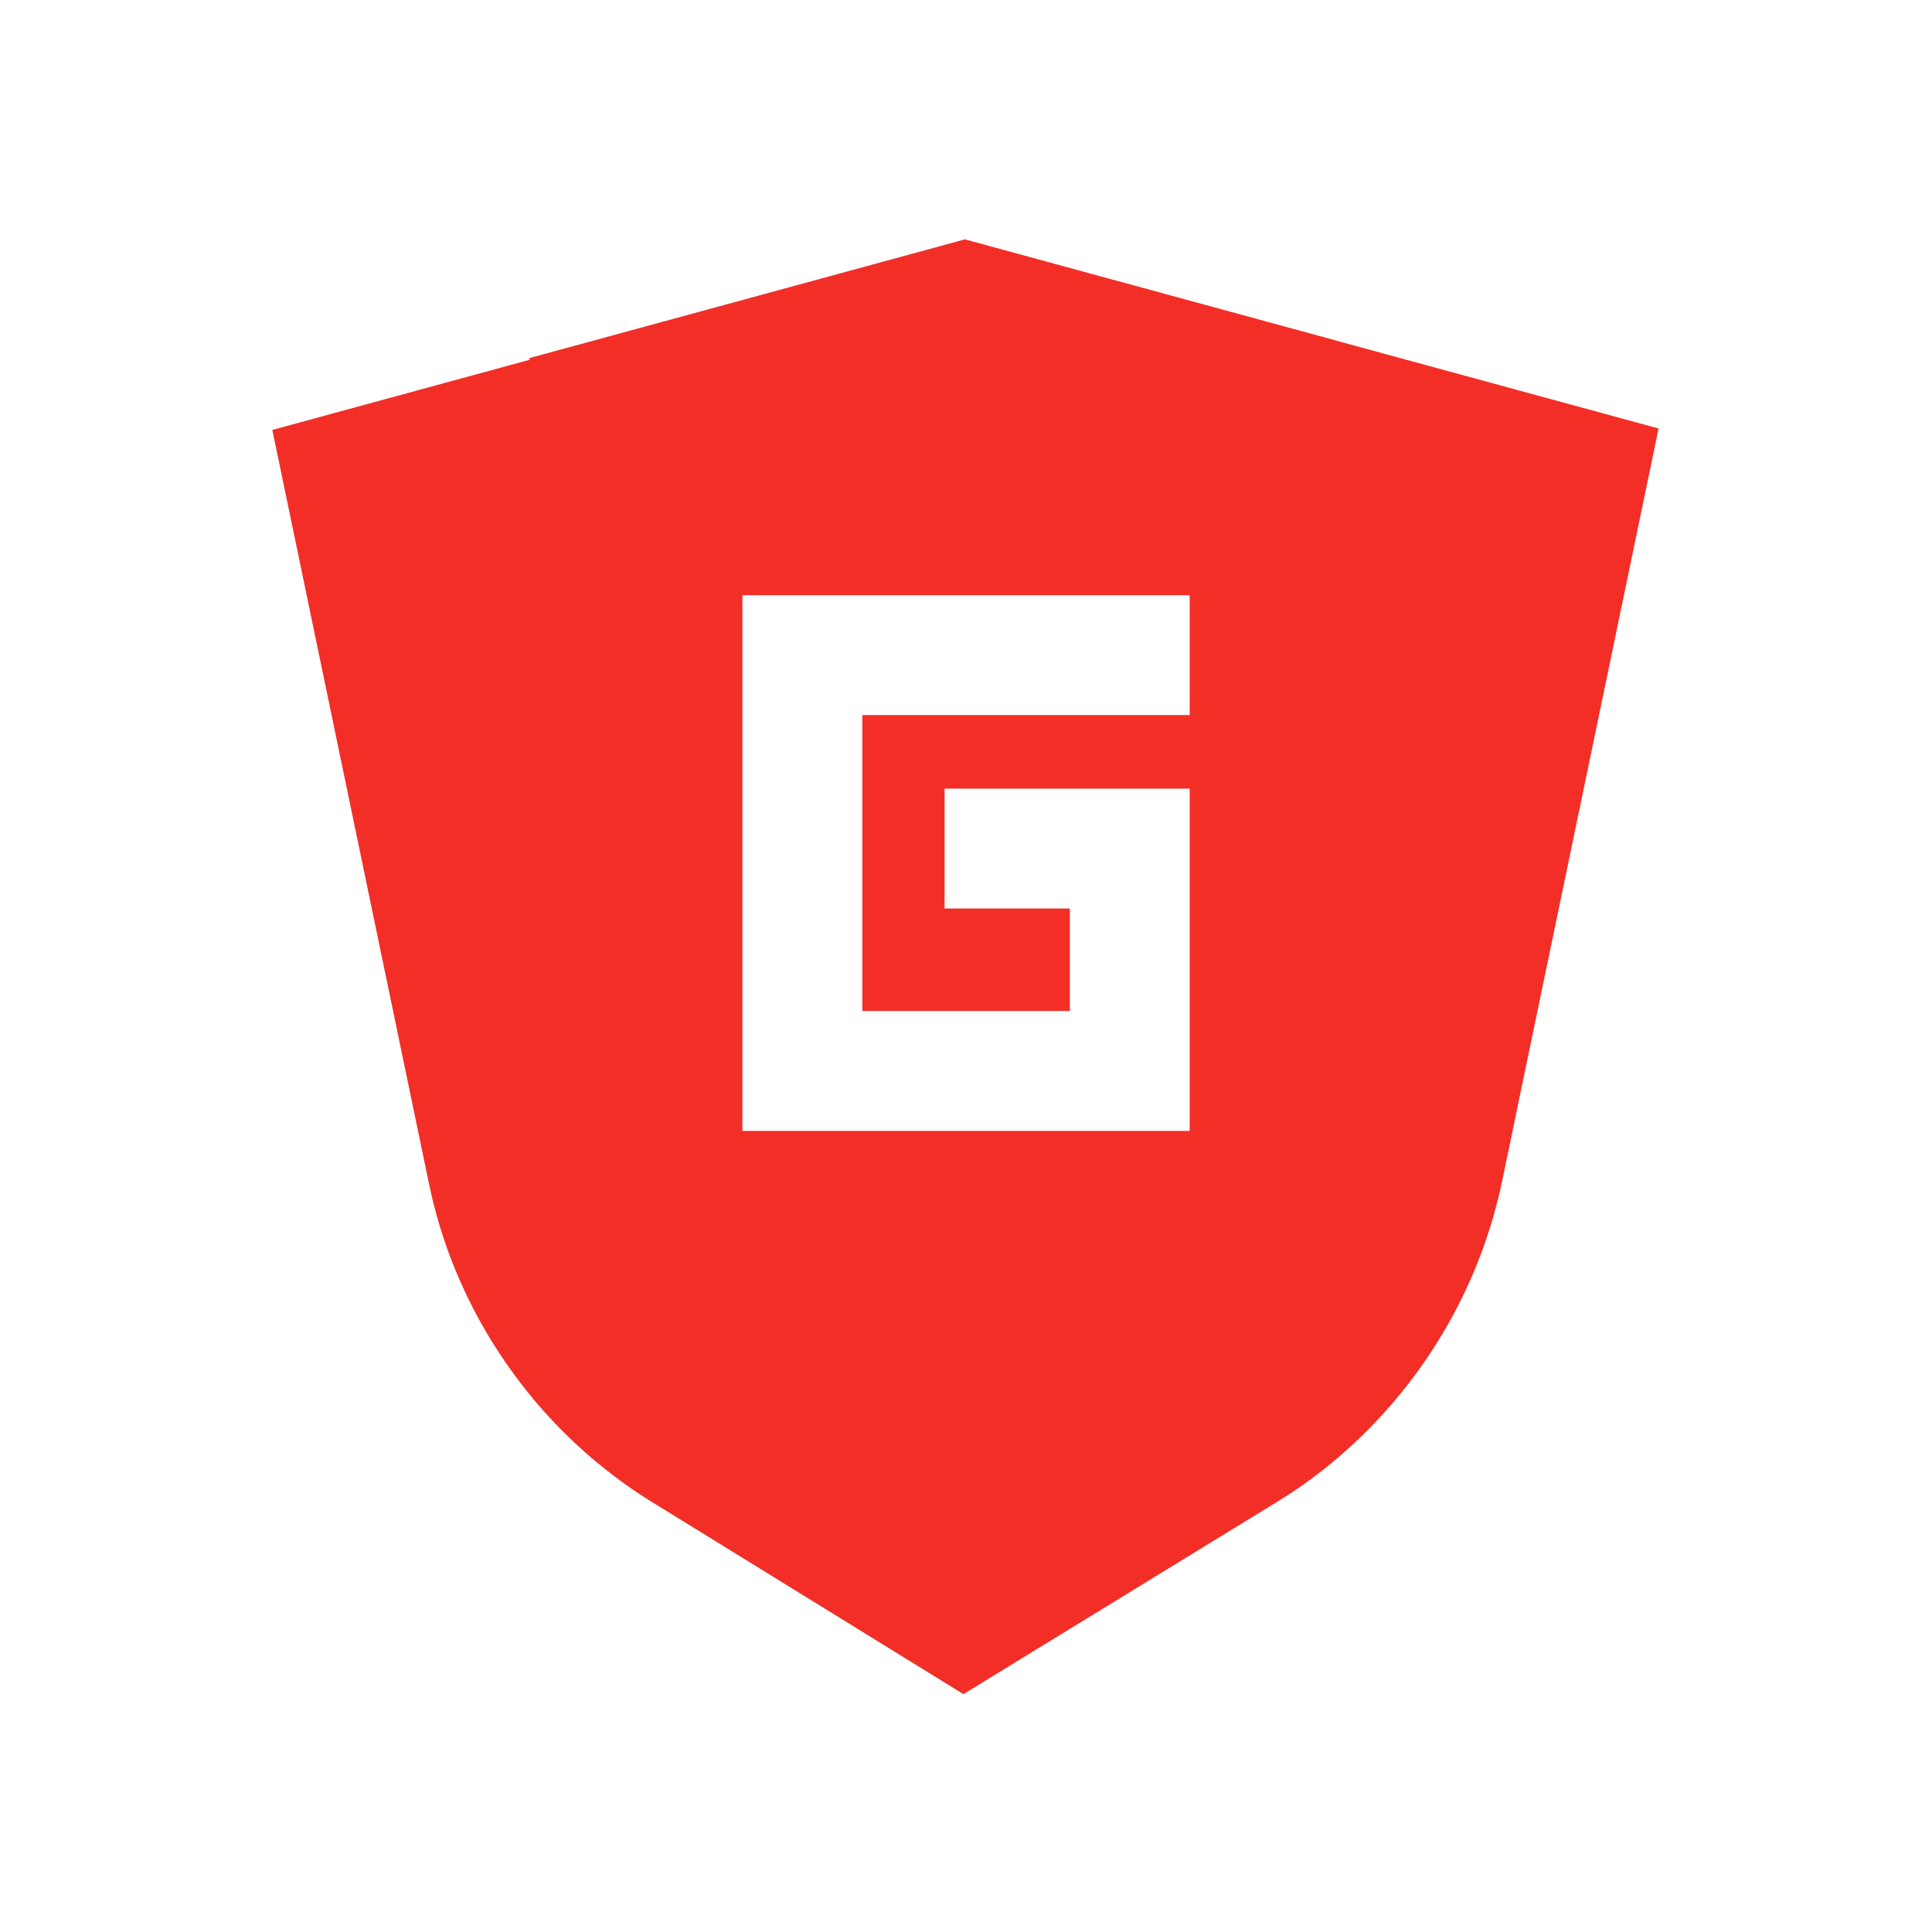
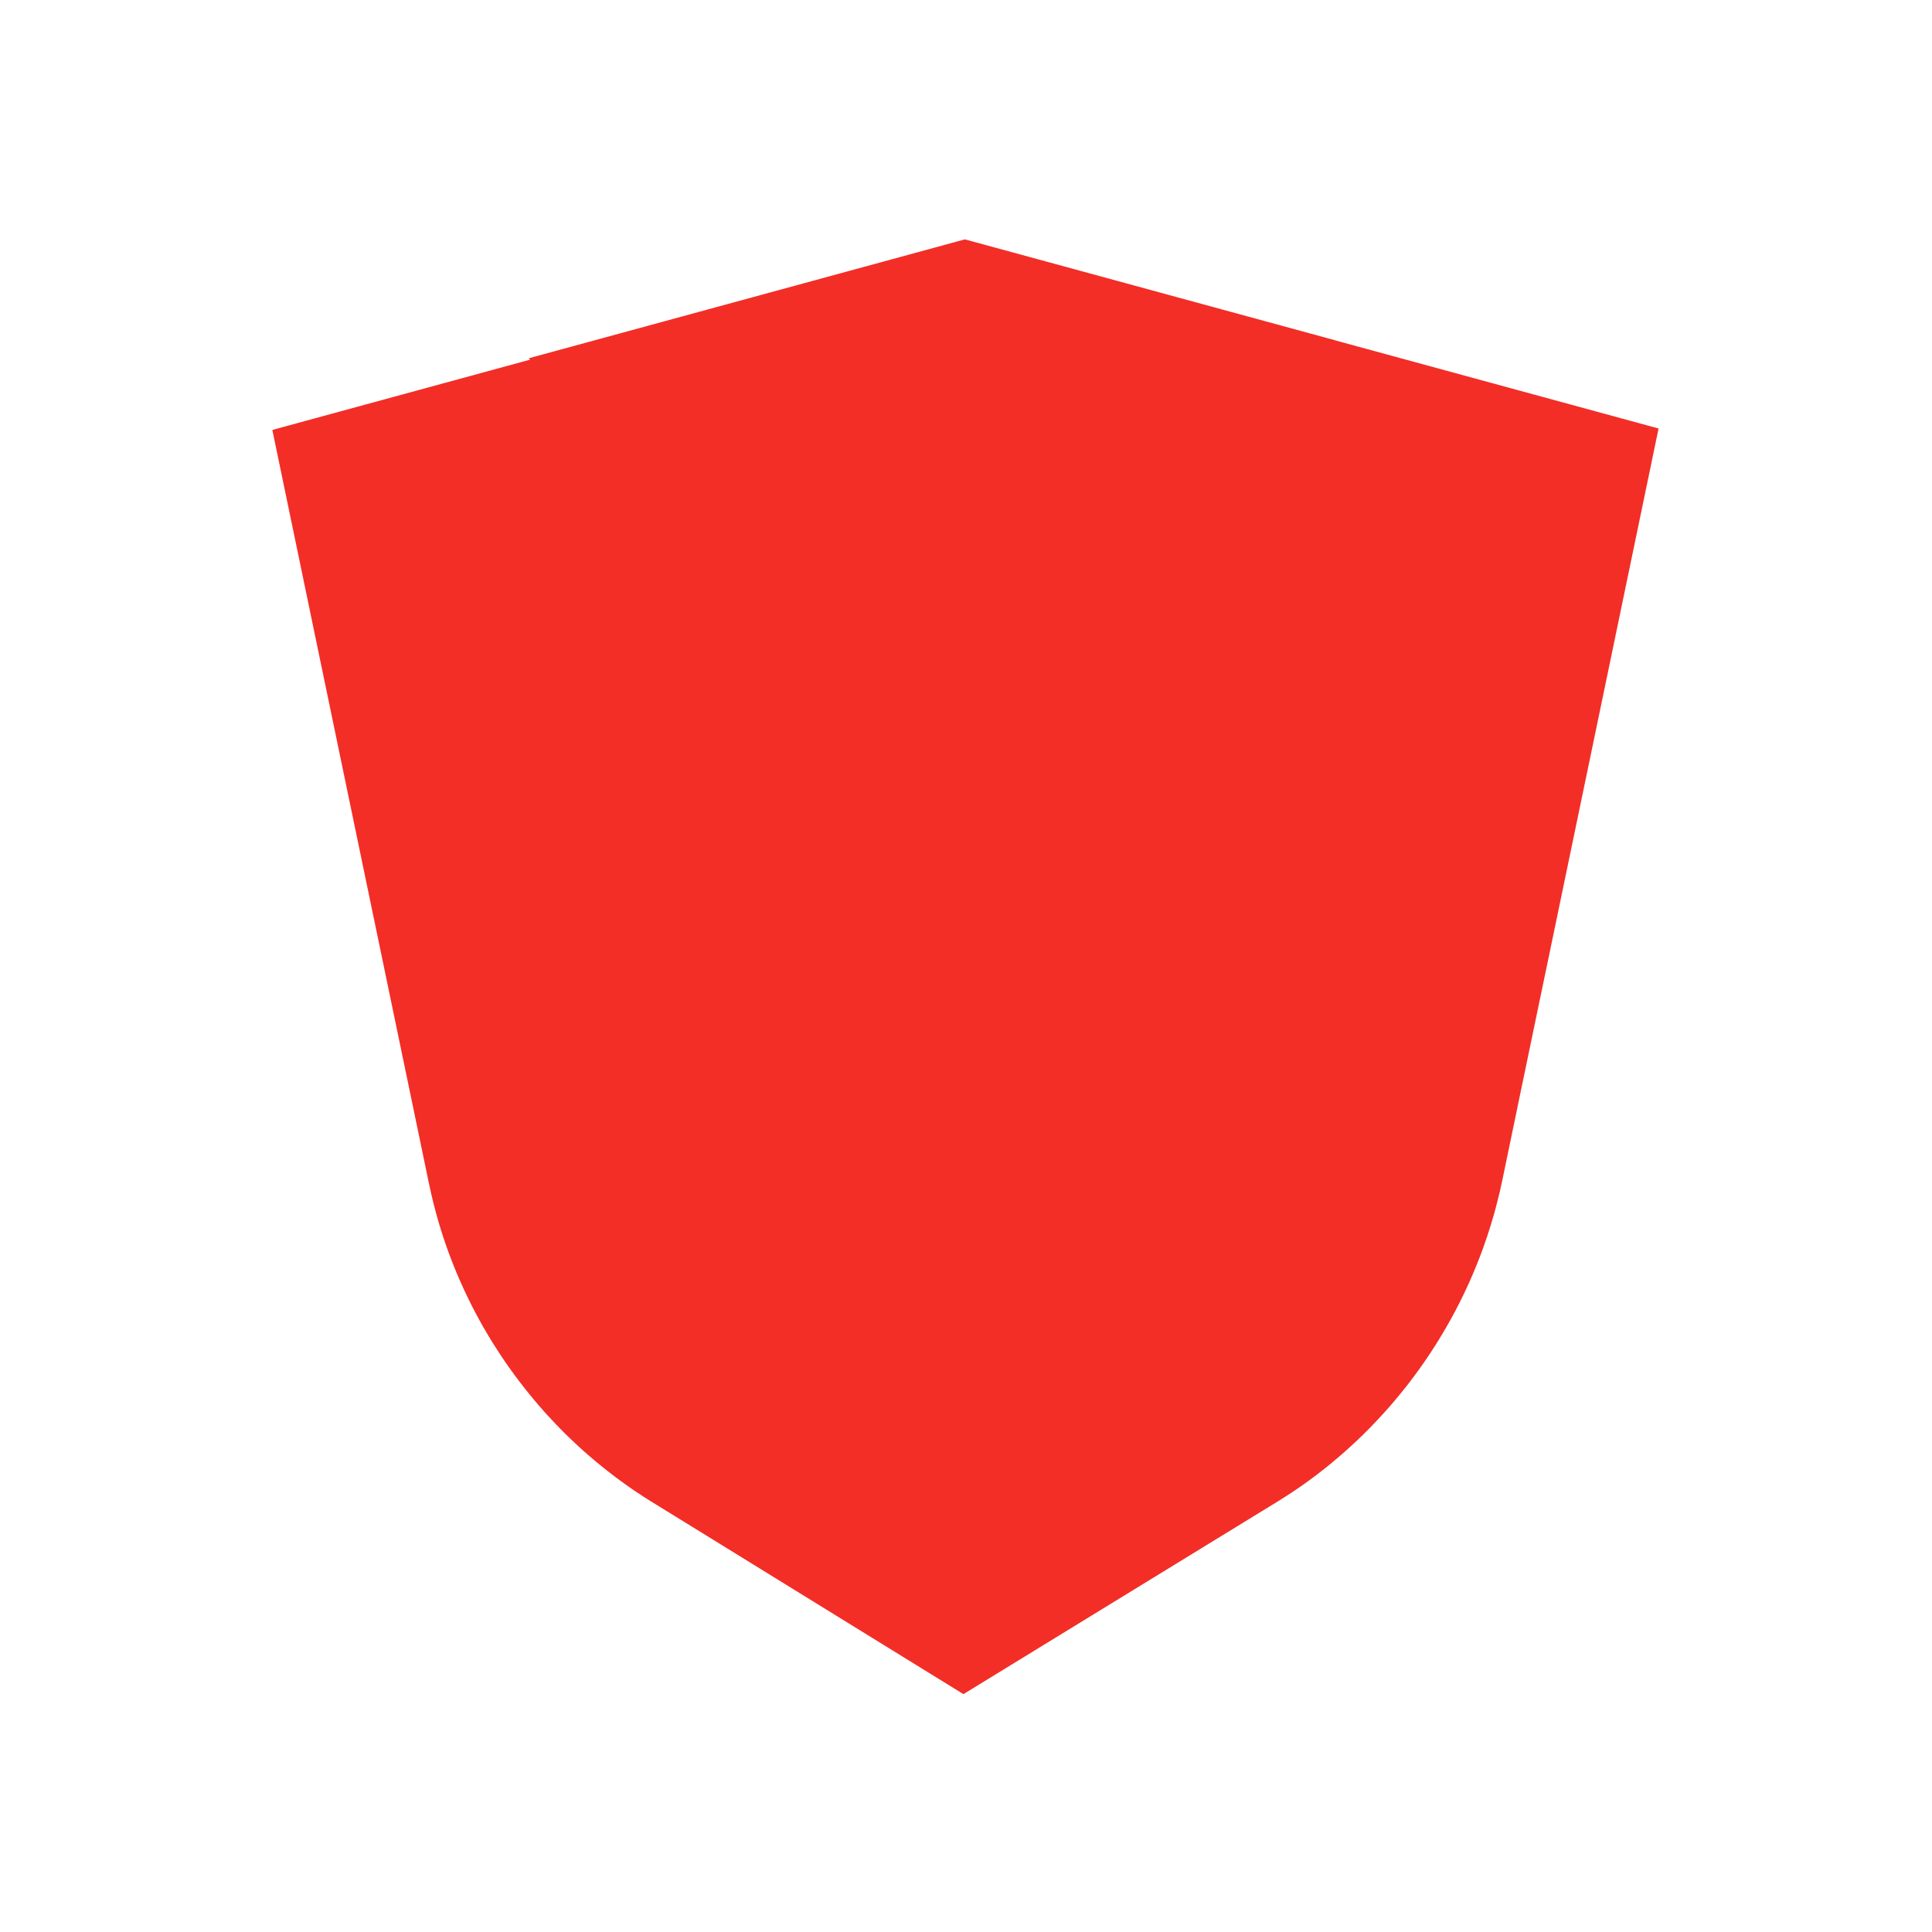
<svg xmlns="http://www.w3.org/2000/svg" xml:space="preserve" width="738px" height="738px" version="1.1" style="shape-rendering:geometricPrecision; text-rendering:geometricPrecision; image-rendering:optimizeQuality; fill-rule:evenodd; clip-rule:evenodd" viewBox="0 0 738 738">
  <defs>
    <style type="text/css">
   
    .fil0 {fill:none}
    .fil1 {fill:#F22E27}
   
  </style>
  </defs>
  <g id="Слой_x0020_1">
-     <rect class="fil0" x="-0.25" y="0.25" width="738" height="738" />
-     <path class="fil1" d="M202.44 137.4l-98.41 26.83 17.35 83.52 42.44 204.17 0.03 0.09 0.03 0.13 0.03 0.09 0 0.12 0.03 0.1 0.03 0.12 0.19 0.88 0.03 0.12 0.03 0.1 0 0.12 0.03 0.13 0.03 0.09 0.03 0.13 0 0.09 0.03 0.03 0 0.09 0.03 0.1 0.04 0.12 0.03 0.1 0 0.12 0.03 0.13 0.03 0.09 0.03 0.13 0.03 0.09 0 0.12 0.03 0.1 0.03 0.12 0.03 0.1 0.03 0.12 0.03 0.09 0 0.13 0.03 0.13 0.03 0.09 0.03 0.12 0.04 0.1 0 0.12 0.12 0.44 0.03 0.09 0.03 0.13 0 0.09 0.03 0.13 0.03 0.09 0.03 0.13 0.04 0.12 0.03 0.09 0 0.13 0.03 0.09 0.03 0.13 0.03 0.09 0.03 0.13 0.03 0.09 0.03 0.13 0 0.09 0.03 0.12 0.03 0.1 0 0 0 0.03 0.03 0.06 0 0.03 0 0.03 0.03 0.03 0 0.03 0 0.07 0.03 0.03 0 0.03 0 0.03 0 0.03 0.03 0.03 0 0.06 0 0.03 0.04 0.03 0 0.04 0 0.03 0.03 0.06 0 0.03 0 0.03 0 0.03 0.03 0.03 0 0.03 0 0.06 0.03 0.04 0 0.03 0 0.03 0 0.03 0.03 0.03 0 0.06 0 0.03 0.03 0.03 0 0.03 0 0.03 0.03 0.03 0 0.07 0 0.03 0.03 0.03 0 0.03 0 0.03 0 0.06 0.03 0.03 0 0.03 0 0.04 0.03 0.03 0 0.03 0 0.03 0 0.06 0.03 0.03 0 0.03 0 0.03 0.03 0.03 0 0.07 0 0.03 0.03 0.03 0 0.03 0 0.03 0.03 0.03 0 0.06 0 0.03 0 0.03 0.04 0.03 0 0.03 0 0.04 0 0 0.03 0.09 0.03 0.06 0 0.06 0.03 0.1 0 0.06 0.03 0.06 0.03 0.1 0 0.06 0.03 0.06 0.03 0.09 0 0.07 0.03 0.09 0 0.06 0.03 0.07 0.03 0.06 0 0.09 0.03 0.06 0.03 0.07 0 0.09 0.04 0.06 0.03 0.1 0 0.06 0.03 0.06 0 0.06 0.03 0.1 0.03 0.06 0 0.06 0.03 0.1 0.03 0.06 0 0.06 0.03 0.1 0 0.06 0.03 0 0 0.06 0.03 0.09 0.03 0.07 0 0.06 0.03 0.09 0.03 0.07 0 0.06 0.03 0.09 0 0.06 0.04 0.07 0.03 0.09 0 0.06 0.03 0.07 0.03 0.09 0 0.06 0.03 0.06 0.03 0.1 0 0.06 0.03 0.06 0.03 0.1 0 0.06 0.03 0.06 0.03 0.09 0 0.07 0.03 0.06 0.03 0.09 0 0.07 0.03 0.06 0.03 0.09 0 0.06 0.04 0.07 0.03 0.06 0 0.03 0 0.03 0 0.03 0.03 0.03 0 0.03 0 0.03 0.03 0.03 0 0.07 0 0.03 0.03 0.03 0 0.03 0 0.03 0.03 0.03 0 0 0 0.06 0 0.03 0.03 0.04 0 0.03 0 0.03 0.03 0.03 0 0.06 0 0.03 0 0 0.03 0.03 0 0.03 0 0.03 0.03 0.03 0 0.03 0 0.07 0.03 0.03 0 0.03 0.03 0.03 0 0.03 0 0.03 0 0.06 0.03 0.03 0 0.03 0.04 0.04 0 0.03 0 0.03 0.03 0.03 0 0.06 0 0.03 0.03 0.03 0 0.03 0 0.03 0.03 0.03 0 0.07 0 0 0 0.03 0.03 0.03 0 0.03 0 0.03 0.03 0.03 0 0.06 0 0.03 0.03 0.03 0 0.04 0 0.03 0.03 0.03 0 0.06 0.03 0.03 0 0.03 0 0.03 0.03 0.03 0 0.03 0 0.07 0.03 0.03 0 0 0 0.03 0 0.03 0.03 0.03 0 0.03 0 0.03 0.03 0.06 0 0.03 0.03 0.03 0 0.03 0 0.04 0.04 0.03 0 0.03 0 0.06 0.03 0.03 0 0.03 0 0.03 0.03 0.03 0 0.03 0 0.07 0.03 0.03 0 0.03 0 0.03 0.03 0.03 0 0.03 0.03 0.03 0 0.06 0 0.03 0.03 0.03 0 0.04 0 0.03 0.03 0.03 0 0.06 0 0.03 0.03 0.03 0 0.03 0 0.03 0.03 0.03 0 0.03 0 0.07 0.03 0.03 0 0.03 0.03 0.03 0 0.03 0.03 0.06 0 0.06 0 0.04 0.03 0.03 0 0.03 0.04 0.03 0 0.03 0 0.03 0.03 0.06 0 0.03 0 0.03 0.03 0.03 0 0.03 0 0.04 0.03 0.03 0 0 0 0.06 0.03 0.03 0 0.03 0 0.03 0.03 0.03 0 0 0 0.03 0 0.06 0.03 0.04 0 0.03 0 0.03 0.03 0.03 0 0 0 0.03 0.03 0.06 0 0.03 0 0.03 0.03 0.03 0 0.03 0 0.03 0.03 0.1 0 0.03 0.03 0.03 0 0.03 0.07 0.19 0 0.03 0.03 0.03 0 0.03 0.06 0.16 0 0.03 0 0.03 0.03 0.03 0.03 0.09 0 0.06 0.03 0.04 0 0.03 0 0.03 0.03 0.06 0.03 0.06 0 0.03 0 0.03 0.03 0.03 0 0.07 0.03 0.03 0 0.06 0 0.03 0.04 0.03 0 0.03 0.03 0.03 0 0.03 0 0.03 0.03 0.07 0 0.03 0.03 0.03 0 0.03 0 0.03 0.03 0.03 0 0.03 0 0.06 0 0 0.03 0.03 0 0 0 0.04 0.03 0.03 0 0.03 0 0.03 0 0.03 0.03 0 0 0.06 0 0.03 0.03 0.03 0 0.03 0.03 0.03 0 0.03 0 0.04 0.03 0.06 0 0.03 0.03 0.03 0 0.03 0 0.03 0.03 0.03 0 0.03 0.03 0.07 0 0.03 0 0.03 0.04 0.03 0 0.03 0 0.03 0.03 0.06 0 0 0 0.03 0.03 0.03 0 0.03 0 0.03 0.03 0.04 0 0.03 0.03 0.03 0 0.06 0 0.03 0.03 0.03 0 0.03 0.03 0.03 0 0.03 0 0.03 0.03 0.07 0 0.03 0 0.03 0.03 0.03 0 0.03 0.03 0.03 0 0.03 0 0.06 0.03 0.03 0 0.03 0.03 0.04 0 0.03 0 0.03 0.03 0.03 0 0.03 0 0.06 0.04 0.03 0 0.03 0.15 0.38 0 0.06 0 0.03 0.03 0.03 0 0.03 0.03 0.03 0 0.03 0 0.04 0.03 0.06 0 0.03 0.03 0.03 0 0.03 0 0.03 0.03 0.03 0 0.03 0.04 0.03 0 0.07 0 0.03 0.03 0.03 0 0.03 0.03 0.03 0 0.03 0 0.03 0.03 0.06 0 0.03 0.03 0.03 0 0.04 0 0.03 0.03 0.03 0 0.03 0.03 0.06 0 0.03 0 0.03 0.03 0.03 0 0.03 0.03 0.03 0 0.03 0 0.03 0.03 0.07 0 0.03 0.03 0.03 0 0.03 0 0.03 0.03 0.03 0 0.03 0.03 0.06 0 0.04 0 0.03 0.03 0.03 0 0.03 0.04 0.03 0 0.03 0 0.03 0.03 0.06 0 0.03 0.03 0.03 0 0.03 0.03 0.04 0 0.03 0 0 0 0.03 0.03 0.03 0 0.06 0.03 0.03 0 0.03 0 0.03 0.03 0.03 0 0.03 0.03 0.03 0 0.07 0 0.03 0.03 0.03 0 0.03 0.03 0.03 0 0.03 0.03 0.03 0 0.03 0 0.06 0.03 0.04 0 0.03 0.22 0.56 0 0.03 0.03 0.03 0 0.03 0 0.03 0.03 0.06 0.07 0.19 0.03 0.03 0.06 0.22 0.03 0.03 0 0.03 0.03 0.07 0 0.03 0 0.03 0.03 0.03 0 0.03 0.03 0.03 0 0.03 0.03 0.06 0.03 0.07 0 0.03 0 0.03 0.03 0.03 0 0.03 0.04 0.03 0 0.06 0 0.03 0.03 0.03 0 0.03 0.03 0.03 0 0.04 0.03 0.03 0 0.03 0 0.03 0.03 0.06 0 0.03 0.03 0.03 0 0.03 0.03 0.03 0 0.03 0 0.03 0.03 0.04 0 0.06 0.03 0.03 0 0.03 0.03 0.03 0 0.03 0 0.03 0.03 0.03 0 0.07 0.03 0.03 0 0.03 0.03 0.03 0 0.03 0.04 0.03 0 0.03 0 0.03 0.03 0.03 0 0.06 0.03 0.03 0 0.03 0 0.04 0.03 0.03 0 0.03 0.03 0.03 0 0.03 0.03 0.06 0 0.03 0.03 0.03 0 0.03 0 0.03 0.03 0.03 0 0.04 0.03 0.03 0 0.03 0.03 0.06 0.06 0.16 0 0.03 0 0 0.04 0.06 0 0.03 0 0.03 0.03 0.03 0 0.03 0.03 0.03 0 0.03 0.03 0.03 0 0.07 0.03 0.03 0 0.03 0.03 0.03 0 0.03 0 0.03 0.03 0.03 0 0.03 0.03 0.06 0 0.04 0.03 0.03 0 0.03 0 0.03 0.03 0.03 0 0.03 0.03 0.03 0 0.03 0.03 0.06 0 0.03 0 0.03 0.03 0.04 0 0.03 0.03 0.03 0 0.03 0.04 0.03 0 0.06 0.03 0.03 0 0.03 0 0.03 0.03 0.03 0 0.03 0.03 0.04 0 0.03 0.03 0.03 0 0.06 0.03 0.03 0 0.03 0 0.03 0.03 0.03 0 0.03 0.03 0.03 0 0.03 0.03 0.04 0 0.06 0.03 0.03 0 0.03 0.03 0.03 0 0.03 0 0.03 0.03 0.03 0 0.03 0.03 0.1 0.03 0.03 0 0.03 0.04 0.03 0 0 0.03 0.09 0 0.03 0.03 0.03 0 0.07 0.03 0.03 0 0.03 0.03 0.03 0 0.03 0.03 0.03 0 0.03 0 0.03 0.03 0.03 0 0.06 0.03 0.04 0 0.03 0.03 0.03 0 0.03 0.03 0.03 0 0.03 0.03 0.03 0 0.06 0 0.03 0.1 0.16 0 0.03 0.03 0.03 0.06 0.22 0.03 0.03 0 0.03 0.03 0.03 0.09 0.25 0 0.03 0.04 0.03 0 0.03 0.03 0.07 0.06 0.15 0.03 0.03 0 0.03 0.03 0.03 0 0.04 0 0.06 0.03 0.03 0 0.03 0.03 0.03 0 0.03 0.03 0.03 0 0.03 0.03 0.03 0 0.03 0.03 0.07 0 0.03 0.03 0.03 0 0.03 0.03 0.03 0 0.03 0 0.03 0.13 0.25 0 0.03 0.19 0.44 0.03 0.03 0.03 0.09 0 0.03 0.12 0.25 0 0.04 0.04 0.06 0.03 0.03 0 0.03 0.03 0.03 0 0.03 0 0.03 0.03 0.03 0 0.07 0.03 0.03 0 0.03 0.03 0.03 0 0.03 0.03 0.03 0 0.03 0.03 0.03 0 0.03 0.03 0.03 0 0.06 0 0 0.03 0.04 0 0.03 0.03 0.03 0 0.03 0 0.03 0.03 0.03 0 0.03 0.03 0.03 0 0.03 0.04 0.06 0 0.03 0.03 0.04 0 0.03 0.03 0.03 0 0.03 0.03 0.03 0 0.03 0.03 0.03 0.03 0.09 0 0.03 0.06 0.1 0 0.03 0.03 0.03 0 0.03 0.13 0.25 0 0.03 0 0.03 0.03 0.03 0.06 0.19 0.03 0.03 0 0.03 0.03 0.03 0 0.03 0.06 0.1 0 0.06 0.04 0.03 0 0.03 0.03 0.03 0 0.03 0.03 0.03 0 0 0 0.03 0.03 0.03 0 0.03 0.03 0.04 0 0.06 0.03 0.03 0 0 0 0.03 0.03 0.03 0 0.03 0.03 0.03 0 0.03 0.03 0.03 0 0.03 0.03 0.03 0 0.04 0.03 0.06 0 0.03 0.03 0.03 0 0.03 0.03 0.03 0 0.03 0.04 0.03 0 0.03 0.03 0.03 0 0.03 0.03 0.04 0 0.06 0.03 0.03 0 0.03 0.03 0.03 0 0.03 0.03 0.03 0 0.03 0.03 0.03 0 0.03 0.03 0.03 0 0.07 0.03 0.03 0 0.03 0.03 0.03 0 0.03 0.03 0.03 0.03 0.09 0.03 0.03 0.03 0.13 0.04 0.03 0 0.03 0.03 0.06 0.03 0.04 0 0.03 0.03 0.03 0 0.03 0.03 0.03 0 0.06 0.03 0.03 0 0.03 0.03 0.03 0 0.03 0.03 0.03 0 0.03 0.03 0.04 0 0.03 0.03 0.03 0 0.03 0.03 0.06 0 0.03 0.03 0.03 0 0.03 0.03 0.03 0 0.03 0.03 0.03 0 0.04 0.04 0.03 0 0.03 0.03 0.03 0 0.06 0.03 0.03 0 0.03 0.03 0.03 0.03 0.07 0 0.03 0.09 0.15 0 0.06 0.1 0.16 0 0.03 0.09 0.16 0 0.06 0.09 0.16 0 0.03 0.03 0.03 0.03 0.03 0.03 0.06 0 0.03 0.03 0.03 0 0.06 0.04 0.04 0 0.03 0.03 0.03 0 0.03 0.03 0.03 0 0.03 0.03 0.03 0 0.03 0.03 0.03 0 0.03 0.03 0.03 0 0.07 0.03 0.03 0.19 0.37 0 0.03 0.03 0.07 0.03 0.03 0 0.03 0.03 0.03 0 0.03 0.03 0.03 0 0.03 0.03 0.03 0 0.03 0.03 0.03 0 0.06 0.03 0.04 0 0.03 0.03 0.03 0 0.03 0.03 0.03 0.04 0.03 0 0.03 0.03 0.03 0 0.03 0.03 0.03 0 0.03 0.03 0.1 0.03 0.03 0 0.03 0.03 0.03 0 0.03 0.03 0.03 0 0.03 0.03 0.03 0 0.03 0.03 0.03 0.03 0.07 0 0.03 0.03 0.06 0.03 0.06 0.03 0.03 0 0.03 0.03 0.03 0 0.03 0.04 0.04 0 0.03 0.03 0.03 0 0.03 0.03 0.03 0 0.03 0.03 0.06 0 0.03 0.03 0.03 0.03 0.03 0 0.03 0.03 0.03 0 0.04 0.03 0.03 0 0.03 0.03 0.03 0 0.03 0.03 0.03 0 0.06 0.03 0.03 0 0.03 0.03 0.03 0.03 0.03 0 0.04 0.03 0.03 0.72 1.43 0 0.04 0.04 0.06 0.03 0.03 0 0.03 0.03 0.03 0 0.03 0.03 0.03 0.03 0.03 0 0.03 0 0.03 0.03 0 0 0.07 0.03 0.03 0 0.03 0.03 0.03 0 0 0 0.03 0.03 0.03 0.03 0.03 0 0.03 0.03 0.03 0 0.03 0.03 0.03 0 0.03 0.03 0.04 0.03 0.03 0 0.06 0.04 0.03 0 0.03 0.03 0.03 0 0.03 0.03 0.03 0 0.03 0.03 0.03 0 0.03 0.03 0.04 0.03 0.03 0 0.03 0.03 0.03 0 0.03 0.03 0.06 0 0.03 0.03 0.03 0 0.03 0.03 0.03 0.03 0.03 0 0.04 0.03 0.03 0 0.03 0.03 0.06 0.04 0.03 0.03 0.06 0.03 0.07 0.03 0.09 0.03 0.03 0.03 0.06 0 0.03 0.06 0.07 0 0.03 0.03 0.06 0.03 0.03 0 0.03 0.03 0.03 0 0.06 0.03 0.03 0.03 0.04 0 0.03 0.04 0.03 0 0 0 0.03 0.03 0.06 0.03 0.03 0.12 0.22 0 0.03 0.57 1.06 0.03 0.03 0.03 0.04 0.06 0.12 0 0.06 0.03 0.03 0.06 0.1 0 0.03 0.03 0.03 0 0.03 0.03 0.03 0.03 0.03 0 0.03 0.04 0.03 0 0.03 0.03 0.03 0 0.03 0.03 0.04 0.03 0.03 0 0.03 0.03 0.06 0 0.03 0.03 0.03 0 0.03 0.03 0.03 0.03 0.03 0 0.03 0.03 0.03 0 0.04 0.03 0.03 0 0.03 0.03 0.03 0.03 0.03 0 0.03 0.03 0.03 0 0.03 0.07 0.09 0.03 0.07 0 0.03 0.03 0.03 0 0.03 0.03 0.03 0.03 0.03 0 0.03 0.09 0.16 0.03 0.03 0 0.03 0.03 0.03 0 0.03 0.04 0.03 0.03 0.03 0 0.03 0.03 0.03 0 0.03 0.03 0.03 0 0.07 0.03 0.03 0.03 0.03 0 0.03 0.03 0.03 0 0.03 0.03 0.03 0.03 0.03 0 0.03 0.03 0.03 0 0.03 0.03 0.03 0.03 0.04 0 0.03 0.03 0.03 0 0.03 0.22 0.37 0 0.03 0.03 0.03 0 0.04 0.03 0.03 0.03 0.03 0 0.03 0.04 0.03 0 0.03 0.03 0.03 0.03 0.03 0 0.03 0.03 0.03 0 0.03 0.03 0.03 0 0.03 0.03 0.04 0.03 0.03 0 0.03 0.03 0.03 0 0.06 0.06 0.09 0.03 0.03 0 0.03 0.47 0.82 0.03 0.03 0 0.03 0.07 0.06 0 0.03 0.03 0.03 0 0 0.09 0.16 0 0.03 0.44 0.72 0 0.03 0.12 0.19 0.03 0.03 0 0.03 0.1 0.16 0.03 0.03 0 0.03 0.03 0.06 0.03 0.06 0.03 0.03 0.03 0.03 0 0.03 0.03 0.04 0 0.03 0.03 0.03 0 0.03 0.03 0.03 0.03 0.03 0 0.03 0.03 0.03 0.04 0.03 0 0.03 0.03 0.03 0 0.03 0.03 0.03 0.03 0.04 0 0.03 0.03 0.03 0.03 0.03 0 0.03 0.03 0.03 0 0.03 0.03 0.03 0.03 0.03 0 0.03 0.03 0.03 0 0.03 0.06 0.07 0 0.06 0.04 0.03 0 0.03 0.06 0.06 0 0.03 0.03 0.03 0.03 0.07 0.03 0.03 0 0.03 0.06 0.09 0.03 0.03 0 0.03 0.07 0.07 0 0.03 0.03 0.03 0.03 0.06 0.03 0.03 0 0.03 0.03 0.03 0.03 0.06 0.03 0.04 0 0.03 0.06 0.06 0 0.03 0.03 0.03 0.03 0.06 0.04 0.03 0 0.03 0.03 0.03 0.03 0.04 0 0.06 0.03 0 0 0.06 0.03 0.03 0.03 0.03 0 0.03 0.03 0.03 0.03 0.03 0 0.04 0.03 0.03 0 0 0.03 0.06 0.03 0.03 0 0.03 0.03 0.03 0.03 0.03 0 0.03 0.03 0.03 0.04 0.03 0.03 0.07 0 0.03 0.65 1.06 0.03 0.03 0.1 0.16 0.03 0.03 0.03 0.06 0.03 0.03 0 0.03 0.03 0.03 0 0.03 0.03 0.03 0.03 0.04 0 0.03 0.03 0.03 0.03 0.03 0 0.03 0.03 0 0 0.03 0.03 0.03 0 0 0 0 0.32 0.5 0 0.03 0.03 0.03 0.66 1 0 0.03 0.03 0.03 0.03 0.03 0 0.04 0.03 0.03 0.09 0.12 0 0.03 0.03 0.03 0 0.03 0.03 0.03 0.03 0.03 0 0 0 0.04 0.03 0.03 0.04 0.03 0 0.03 0.03 0.03 0.03 0.03 0 0.03 0.12 0.19 0.03 0.03 0.75 1.19 0.03 0.03 0.03 0.03 0 0.03 0.04 0.03 0.03 0 0 0.06 0.03 0 0.03 0.06 0 0 0.03 0.07 0.03 0 0 0.06 0.03 0.03 0.03 0 0 0.06 0.03 0 0.03 0.07 0 0 0.03 0.06 0 0 0.03 0.06 0.03 0 0 0.06 0.03 0 0.04 0.07 0 0 0.03 0.03 0.03 0.06 0.03 0.03 0.03 0.03 0 0.06 0.03 0 0.03 0.03 0 0.04 0.06 0.09 0.03 0.03 0.03 0.03 0 0.03 0.07 0.06 0 0.03 0.06 0.07 0 0.03 0.03 0.03 0.03 0.03 0 0.03 0.03 0.03 0.03 0.03 0.03 0.06 0.03 0.03 0 0.04 0.03 0.03 0.04 0.03 0 0.03 0.03 0.03 0.03 0.03 0.03 0.03 0 0.03 0.03 0.03 0.03 0.03 0 0.03 0.03 0.03 0.03 0.03 0 0.03 0.03 0.04 0.03 0.03 0 0.03 0.03 0.03 0.03 0.03 0 0.03 0.03 0.03 0.03 0.03 0 0.03 0.04 0.03 0.03 0.03 0 0.03 0.03 0.03 0.03 0.04 0 0.03 0.03 0.03 0.03 0.03 0 0.03 0.03 0.03 0.03 0.03 0 0.03 0.03 0.03 0.03 0.06 0.03 0.03 0.03 0.03 0 0.04 0.07 0.06 0.03 0.03 0.06 0.09 0 0.03 0.25 0.35 0 0.03 0.06 0.06 0.03 0.06 0.07 0.07 0.03 0.03 0.03 0.03 0 0.03 0.06 0.06 0 0.03 0.06 0.09 0.03 0.04 0.03 0.03 0 0.03 0.03 0.03 0.04 0.03 0 0.03 0.03 0.03 0.03 0.03 0 0.03 0.03 0.03 0 0 0 0 0.03 0.03 0 0.03 0.03 0.03 0.03 0.03 0.03 0.04 0.13 0.21 0.03 0.03 0.03 0.04 0.15 0.25 0.03 0.03 0.16 0.22 0.03 0 0.13 0.18 0.03 0.03 0.12 0.22 0.03 0.03 0.1 0.16 0.03 0.03 0.03 0.03 0.09 0.16 0.03 0.03 0.03 0.03 0.07 0.12 0.03 0 0 0 0.03 0.03 0.03 0.04 0 0.03 0.03 0.03 0.03 0.03 0 0.03 0.03 0.03 0.03 0.03 0.03 0.03 0 0.03 0.03 0.03 0.03 0.03 0.66 0.94 0.03 0.03 0.03 0.03 0.03 0.07 0.03 0.03 0.03 0.03 0 0.03 0.03 0.03 0.03 0.03 0.04 0.03 0 0.03 0.03 0.03 0.03 0.03 0 0.03 0.03 0.03 0.03 0.03 0.03 0.03 0 0 0.03 0.04 0.03 0.03 0 0 0.03 0.06 0.03 0.06 0.16 0.19 0.03 0.06 0.31 0.41 0.06 0.06 0.72 0.97 0.04 0.06 0.06 0.07 0 0 0.06 0.12 0.06 0.03 0.22 0.31 0.06 0.07 0.32 0.4 0.03 0.07 0.34 0.4 0.03 0.07 0.07 0.06 0.03 0.06 0.03 0.06 0.06 0.07 0.03 0.06 0.06 0.06 0.03 0.06 0 0 0.07 0.04 0.03 0.06 0.06 0.06 0.03 0.06 0.06 0.07 0.03 0.06 0.07 0.06 0.03 0.06 0.06 0.03 0.03 0.07 1.03 1.31 0 0 0.03 0.06 0.1 0.1 0.06 0.06 0.66 0.81 0.03 0.06 0.06 0.07 0.03 0.06 0.06 0.06 0.03 0.07 0.07 0.03 0.03 0.06 0.06 0.06 0.03 0.06 0.06 0.07 0.03 0.06 0.07 0.03 0.06 0.06 0.03 0.06 0 0 0.06 0.07 0.03 0.06 0.07 0.06 0.03 0.07 0.06 0.03 0.03 0.06 0.06 0.06 0.03 0.06 0.07 0.07 0.03 0.06 0.06 0.06 0.03 0.03 0.41 0.47 0.03 0.06 0.09 0.13 0.06 0.06 0.03 0.03 0.07 0.07 0.03 0.06 0.06 0.06 0.03 0.06 0.06 0.03 0.03 0.07 0.07 0.06 0 0 0.03 0.06 0.06 0.07 0.06 0.06 0.03 0.06 0.07 0.03 0.03 0.06 0.06 0.07 0.78 0.9 0.03 0.07 0.16 0.15 0.03 0.06 0.06 0.07 0.06 0.06 0.03 0.06 0.07 0.03 0 0.03 0.03 0.03 0.06 0.07 0.03 0.06 0.06 0.06 0.07 0.06 0.03 0.04 0.06 0.06 0.03 0.06 0.09 0.13 0.07 0.03 0.28 0.34 0.06 0.06 0.09 0.13 0.07 0.03 0.03 0.06 0.25 0.28 0.06 0.07 0.03 0.06 0.06 0.06 0.07 0.03 0.03 0.06 0.06 0.07 0.03 0.06 0.06 0.06 0.03 0.03 0.07 0.07 0.06 0.06 0.03 0.06 0.06 0.06 0.03 0.03 0.07 0.07 0.18 0.22 0.07 0.06 0.06 0.06 0.03 0.06 0.09 0.1 0.07 0.06 0.06 0.06 0.03 0.07 0.06 0.03 0.03 0.06 0.07 0.06 0.06 0.06 0.03 0.07 0.06 0.03 0.03 0.06 0.06 0.06 0.07 0.07 0.03 0.03 0.06 0.06 0.06 0.06 0.03 0.06 0.07 0.03 0.03 0.07 0.06 0.06 1.22 1.31 0.06 0.07 0.03 0.06 0 0 0.07 0.06 0.06 0.03 0.03 0.06 0.31 0.35 0.06 0.03 0.82 0.87 0.06 0.07 0.03 0.06 0.06 0.03 0.07 0.06 0.03 0.07 0.06 0.06 0 0 0.06 0.03 0.03 0.06 0.07 0.06 0.03 0.07 0.22 0.22 0.06 0.03 0.06 0.06 0.78 0.81 0.03 0.07 0.07 0.03 0.03 0.06 0.06 0.06 0.06 0.03 0.06 0.06 0.03 0.07 0 0 0.07 0.06 1.47 1.47 0.06 0.06 0.06 0.07 0.03 0.03 0 0 0.07 0.06 0.68 0.69 0.07 0.06 0.09 0.09 0.06 0.07 0.07 0.03 0.03 0.06 0.06 0.06 0.06 0.06 0.06 0.03 0.03 0.07 0.07 0.03 0.06 0.06 0.06 0.06 0.03 0.03 0.07 0.07 0.06 0.06 0.03 0.03 0.06 0.06 0 0 0.06 0.07 0.04 0.06 0.06 0.03 0.06 0.06 0.06 0.06 0.03 0.03 0.07 0.07 0.06 0.06 0.06 0.03 0.03 0.06 0.44 0.41 0.06 0.06 0.1 0.1 0.06 0.06 0.06 0.03 0.06 0.06 0.03 0.06 0.07 0.04 0.06 0.06 0.06 0.06 0.03 0.03 0.07 0.06 0.06 0.07 0.03 0.03 0.03 0 0.09 0.12 0.07 0.03 0.06 0.07 0.03 0.06 0.06 0.03 0.06 0.06 0.07 0.06 0.03 0.04 0.06 0.06 0.06 0.06 0.44 0.41 0.06 0.03 0.03 0.06 0.07 0.06 0.15 0.13 0.07 0.06 0.06 0.06 0.06 0.03 0.03 0.07 0.06 0.06 0.07 0.03 0.06 0.06 0 0 0.06 0.07 0.03 0.03 0.07 0.06 0.06 0.03 0.06 0.06 0.03 0.07 0.13 0.09 0.06 0.06 0.94 0.84 0.06 0.07 0.03 0.03 0.06 0.06 0.07 0.03 0.06 0.06 0.06 0.07 0 0 0.81 0.75 0.07 0.03 0.12 0.09 0.07 0.06 0.03 0.07 0.12 0.09 0.06 0.03 0.07 0.06 0.03 0.07 0.06 0.03 0.06 0.06 0.07 0.03 0.06 0.06 0.03 0.07 0.06 0.03 0.06 0.06 0 0 0 0 0.07 0.03 0.06 0.06 0.06 0.07 0.03 0.03 0.07 0.06 0.06 0.03 0.06 0.06 0.06 0.06 0.03 0.04 0.07 0.06 0.06 0.03 0.06 0.06 0.06 0.03 0.04 0.06 0.06 0.04 0.06 0.06 0.06 0.06 0.07 0.03 0.06 0.06 0.03 0.03 0.06 0.07 0.28 0.25 0.07 0.03 0.12 0.12 0.03 0.03 0.06 0.07 0.07 0.03 0 0 0 0 0.06 0.06 0.06 0.03 0.06 0.06 0.07 0.07 0.03 0.03 1.16 0.97 0.06 0.06 0.06 0.03 0.28 0.25 0 0 0 0 1.47 1.19 0.03 0.06 0.07 0.03 0.12 0.09 0.06 0.07 0.07 0.03 0.06 0.06 0 0 0.06 0.03 0.06 0.06 0.03 0.04 0.07 0.06 0.06 0.03 0.06 0.06 0.07 0.03 0.21 0.19 0.07 0.06 0.81 0.66 0.06 0.06 0.07 0.03 0.06 0.03 0.06 0.07 0.06 0.03 0.07 0.06 0.06 0.03 0.06 0.06 0.03 0.03 0.06 0.07 0.07 0.03 0.06 0.06 1.56 1.19 0 0.03 0 0 0.03 0 0.03 0.03 0.04 0.03 0 0 0.03 0.03 0.03 0.03 0.03 0.03 0.03 0 0.03 0.03 0.03 0.03 1.44 1.1 0.03 0.03 0.06 0.03 0.03 0.03 0.03 0.03 0.03 0 0 0 0.07 0.06 0.06 0.03 1.75 1.32 0.06 0.03 0 0 0.07 0.06 0.06 0.03 0.06 0.03 1.16 0.85 0.06 0.06 0.06 0.03 0.07 0.03 0.06 0.06 0.06 0.03 0.13 0.1 0.06 0.03 0.06 0.06 0.06 0.03 0 0 0.07 0.06 0.06 0.03 0.06 0.03 0.07 0.07 0.06 0.03 0.12 0.09 0.07 0.03 0.06 0.07 1.03 0.71 0.06 0.07 0.07 0.03 0.12 0.09 0.06 0.03 0.13 0.1 0.06 0.06 1.56 1.06 0.07 0.03 0.06 0.03 0.06 0.07 0.07 0.03 0.06 0.03 0 0 0.03 0.03 0.03 0.03 0.03 0 0.03 0.03 0.03 0.03 0.03 0 0.03 0.03 0.03 0.03 0.03 0 0.04 0.03 0.03 0.03 0.03 0 0.06 0.07 0.03 0 0.06 0.03 0 0.03 0.07 0 0.65 0.43 0.03 0.04 0.03 0.03 0.03 0 0.07 0.06 0.03 0 0.03 0.03 0.03 0.03 0.03 0 0.03 0.03 0.03 0.03 0.03 0 0.03 0.03 0.03 0.03 0.03 0 0.04 0.03 0.03 0.03 0.03 0 0.03 0.04 0.03 0.03 0.03 0 0.03 0.03 0.03 0.03 0.03 0 0.03 0.03 0 0 0 0 0.03 0.03 0.03 0 0.03 0.03 0.04 0.03 0.03 0 0.06 0.06 0.03 0 0.03 0.03 0.03 0.03 0.47 0.32 0.03 0 0.41 0.25 0.03 0.03 0.03 0 0.03 0.03 0.25 0.16 0.03 0.03 0.03 0.03 0.03 0 0.03 0.03 0.03 0.03 0.03 0 0.03 0.03 0.04 0 0.03 0.03 0.03 0.03 0.03 0 0.03 0.03 0.03 0.03 0.03 0 0.03 0.03 0.03 0.03 0.03 0 0.03 0.03 0.03 0.04 0.03 0 0.04 0.03 0.03 0.03 0.03 0 0.06 0.06 0.03 0 0.06 0.03 0.07 0.03 0.03 0.03 0.03 0 0.06 0.06 0.03 0 0.03 0.04 0.06 0.03 0.03 0.03 0.07 0.03 0.03 0.03 0.03 0.03 0.06 0.03 0.03 0.03 0.03 0 0.16 0.09 0.03 0.03 0.03 0.03 0.13 0.07 0.03 0.03 0.03 0.03 0.03 0 0.09 0.03 0.03 0.03 0.03 0.03 0.03 0 0.03 0.03 0.03 0.03 0.04 0 0.03 0.03 0.03 0 0.03 0.03 0.03 0.03 0.03 0 0.03 0.04 0.03 0.03 0.03 0 0.03 0.03 0.03 0.03 0.03 0 26.87 16.57 91.74 56.6 0 0 119.36 -73.17 0.19 -0.13 0.03 -0.03 0.07 -0.03 0.03 0 0.03 -0.03 0.03 -0.03 0.03 0 0.03 -0.03 0.03 -0.03 0.03 0 0.06 -0.03 0.03 -0.03 0.04 0 0.03 -0.03 0.03 0 0.03 -0.03 0.06 -0.04 0.03 -0.03 0.06 -0.03 0.03 -0.03 0.03 -0.03 0.13 -0.06 0.03 -0.03 0.19 -0.13 0.03 0 0.03 -0.03 0.03 -0.03 0.03 0 0.03 -0.03 0.03 -0.03 0.07 0 0 -0.03 0.06 0 0.03 -0.03 0.03 -0.03 0.03 0 0.03 -0.03 0.03 -0.03 0.03 0 0.03 -0.03 0.03 -0.04 0.03 0 0.04 -0.03 0.15 -0.09 0.06 -0.06 0.07 -0.03 0.06 -0.03 0.06 -0.03 0.06 -0.07 0.07 -0.03 0.06 -0.03 0.09 -0.06 0.07 -0.03 0.06 -0.03 0.06 -0.06 0.06 -0.04 0.13 -0.09 0.06 -0.03 0.06 -0.03 0.07 -0.03 0.06 -0.06 0.06 -0.03 0.07 -0.04 0.12 -0.09 0.06 -0.03 0.07 -0.06 0.06 -0.03 0.06 -0.03 0.06 -0.07 0.07 -0.03 0.06 -0.03 0.06 -0.06 0.09 -0.03 0.07 -0.03 0 0 0.06 -0.06 0.06 -0.04 0.07 -0.03 0.06 -0.06 0.06 -0.03 0.06 -0.03 0.07 -0.03 0.06 -0.06 0.06 -0.03 0.06 -0.07 0.07 -0.03 0.06 -0.03 0.06 -0.06 0.06 -0.03 0.07 -0.03 0.06 -0.06 0.06 -0.04 0.07 -0.03 0.06 -0.06 0.06 -0.03 0.06 -0.03 0.07 -0.06 0.06 -0.03 0.06 -0.03 0.06 -0.07 0.07 -0.03 0.06 -0.03 0.06 -0.06 0.06 -0.03 0.07 -0.03 0.06 -0.07 0.06 -0.03 0.03 0 0.13 -0.09 0.12 -0.06 0.13 -0.1 0.12 -0.09 0.13 -0.09 0.12 -0.06 0.13 -0.1 0.12 -0.09 0.13 -0.06 0.13 -0.1 0.12 -0.09 0.13 -0.09 0.12 -0.07 0.13 -0.09 0.12 -0.09 0.13 -0.1 0.12 -0.06 0.13 -0.09 0.12 -0.1 0.13 -0.09 0.12 -0.06 0.13 -0.1 0.12 -0.09 0.13 -0.09 0.12 -0.07 0.13 -0.09 0.13 -0.09 0.12 -0.1 0.13 -0.09 0.12 -0.06 0.13 -0.09 0.12 -0.1 0.13 -0.09 0.12 -0.09 0.13 -0.07 0.09 -0.09 0.5 -0.34 0.13 -0.1 0.5 -0.37 0.12 -0.07 0.13 -0.09 0.12 -0.09 0 0 0.13 -0.1 0.12 -0.09 0.1 -0.09 1 -0.72 0.12 -0.1 0.13 -0.06 0.09 -0.09 0.13 -0.1 0.12 -0.09 0.03 -0.03 0.03 -0.03 0.03 0 0.03 -0.03 0.04 -0.03 0.03 0 0.03 -0.03 0.03 -0.03 0.03 -0.03 0.03 0 0.12 -0.1 0.03 -0.03 1.04 -0.78 0 0 0.09 -0.09 0.03 0 0.03 -0.03 0.03 -0.03 0.06 -0.04 0.04 -0.03 0.03 -0.03 0.03 0 0.03 -0.03 0.03 -0.03 0.03 -0.03 0 0 0.06 -0.03 0.06 -0.06 1.13 -0.88 0.06 -0.03 0.13 -0.09 0.06 -0.06 0.06 -0.04 0.07 -0.06 0.03 -0.03 0.09 -0.06 0.03 -0.03 0.06 -0.06 0.07 -0.04 0 0 0.09 -0.09 0.09 -0.06 0.1 -0.06 0.09 -0.07 0.09 -0.09 0.07 -0.06 0.09 -0.07 0.28 -0.21 0.09 -0.07 0.07 -0.06 0.09 -0.09 0.09 -0.07 0.1 -0.06 0.09 -0.06 0.09 -0.09 0.07 -0.07 0.09 -0.06 0.09 -0.06 0.19 -0.16 0.06 -0.06 0.1 -0.09 0.09 -0.07 0.09 -0.06 0.1 -0.09 0.06 -0.07 0.09 -0.06 0.1 -0.06 0.09 -0.09 0.09 -0.07 0.1 -0.06 0.06 -0.06 0.09 -0.1 0.1 -0.06 0.09 -0.06 0.06 -0.09 0.1 -0.07 0.09 -0.06 0.09 -0.09 0.1 -0.07 0.06 -0.03 0 -0.03 0.09 -0.09 0.09 -0.06 0.1 -0.07 0.09 -0.09 0.06 -0.06 0.1 -0.06 0.09 -0.1 0.09 -0.06 0.16 -0.13 0.09 -0.09 0.1 -0.06 0.15 -0.16 0.1 -0.06 0.09 -0.09 0.09 -0.07 0.07 -0.06 0.09 -0.06 0.09 -0.09 0.1 -0.07 0 0 1.47 -1.28 0.06 -0.06 0.12 -0.1 0.07 -0.03 0.03 -0.06 0.06 -0.06 0 0 0.06 -0.03 0.07 -0.07 0.09 -0.09 0.06 -0.03 0.06 -0.06 0.97 -0.85 0.07 -0.06 0.03 -0.03 0.12 -0.12 0.06 -0.04 0.07 -0.06 0.03 -0.03 0.06 -0.06 0.06 -0.06 0 0 0.1 -0.07 0.06 -0.09 0.09 -0.06 0.1 -0.07 0.06 -0.09 0.09 -0.06 0.16 -0.16 0.09 -0.09 0.09 -0.06 0.07 -0.07 0.09 -0.09 0.09 -0.06 0.1 -0.1 0.06 -0.06 0.09 -0.09 0.1 -0.06 0.06 -0.07 0.09 -0.09 0.1 -0.06 0.06 -0.1 0.03 -0.03 0.06 -0.03 0.1 -0.09 0.06 -0.06 0.09 -0.1 0.06 -0.06 0.1 -0.09 0.09 -0.07 0.09 -0.06 0.07 -0.09 0.15 -0.16 0.1 -0.06 0.09 -0.09 0.06 -0.07 0.1 -0.09 0.09 -0.06 0.06 -0.1 0.1 -0.06 0.09 -0.09 0.06 -0.06 0.09 -0.07 0.07 -0.06 0 -0.03 0.09 -0.06 0.09 -0.1 0.07 -0.06 0.09 -0.09 0.09 -0.06 0.07 -0.1 0.09 -0.06 0.06 -0.09 0.1 -0.07 0.09 -0.09 0.06 -0.06 0.25 -0.25 0.1 -0.07 0.06 -0.09 0.09 -0.06 0.09 -0.1 0.07 -0.06 0.09 -0.09 0.06 -0.06 0 0 0.07 -0.07 0.06 -0.06 0.06 -0.06 0.03 -0.03 0.06 -0.07 0.07 -0.03 1.12 -1.12 0.07 -0.06 0.03 -0.04 0.06 -0.06 0.06 -0.06 0.03 -0.03 0.03 0 0.03 -0.06 0.07 -0.07 0.06 -0.03 0.03 -0.06 0.06 -0.06 0.07 -0.07 0.09 -0.09 0.06 -0.06 0.22 -0.19 0.03 -0.06 0.06 -0.06 0.07 -0.07 0.03 -0.03 0.06 -0.06 0.06 -0.06 0.07 -0.03 0.03 -0.07 0.06 -0.06 0.22 -0.22 0.03 -0.03 0.06 -0.06 0.06 -0.06 0.03 -0.03 0.07 -0.07 0.06 -0.06 0 0 0.03 -0.06 0.06 -0.03 0.07 -0.07 0.06 -0.06 0.03 -0.06 0.06 -0.03 0.06 -0.06 0.97 -1.04 0.07 -0.03 0.06 -0.06 0.03 -0.06 0.06 -0.07 0.06 -0.03 0.03 -0.06 0.13 -0.12 0.09 -0.1c1,-1.06 2,-2.12 2.97,-3.19l0.13 -0.12 0 0 0.09 -0.1 0.1 -0.12 1.4 -1.56 0 0 1.19 -1.35 0.1 -0.13 0.31 -0.34 0.03 -0.03 0.06 -0.06 0.03 -0.06 0.07 -0.07 0.06 -0.06 0.03 -0.06 0.06 -0.03 0.03 -0.07 0.16 -0.18 0.03 -0.03 0.47 -0.54 0.03 -0.06 0.16 -0.16 0.03 -0.06 0.06 -0.06 0.03 -0.06 0.06 -0.07 0.06 -0.03 0.04 -0.06 0.06 -0.06 0.03 -0.06 0.06 -0.07 0.03 -0.06 0.06 -0.03 0.04 -0.06 0.09 -0.13 0.06 -0.06 0.06 -0.06 0.03 -0.07 0.07 -0.03 0.03 -0.06 0.06 -0.06 0.03 -0.07 0.06 -0.06 0.03 -0.06 0.07 -0.03 0.03 -0.06 0.06 -0.07 0.03 -0.06 0.06 -0.06 0.07 -0.06 0.03 -0.07 0.06 -0.03 0.03 -0.06 0.06 -0.06 0.03 -0.07 0.07 -0.06 0.03 -0.06 0.06 -0.06 0.03 -0.03 0.06 -0.07 0 0 0.91 -1.12 0.59 -0.75 0.29 -0.35 0.9 -1.12 0.32 -0.41 0.56 -0.72 0.87 -1.13 0.03 -0.06 0.82 -1.09 0.62 -0.82 0.22 -0.31 0.85 -1.16 0.37 -0.47 0.47 -0.68 0.81 -1.16 0.1 -0.13 0.75 -1.06 0.62 -0.91 0.16 -0.25 0.81 -1.19 0.38 -0.56 0.12 -0.15 1.07 -1.66 0.12 -0.19 0.66 -1 0.66 -1.03 0.09 -0.19 0.78 -1.22 0.38 -0.62 0.34 -0.6 0.75 -1.22 0.72 -1.22 0.66 -1.09 0.06 -0.13 0.72 -1.25 0.16 -0.28 0.53 -0.97 0.72 -1.25 0.15 -0.31 0.16 -0.28 1 -1.85 0.03 -0.06 0.94 -1.82 0.13 -0.25 0.25 -0.47 0.65 -1.28 0 -0.03 0.57 -1.16 0.68 -1.37 0.75 -1.6 0.47 -1 0.6 -1.31 0.22 -0.47 0.37 -0.81 0.57 -1.32 0.43 -0.96 0.13 -0.35 0.44 -0.97 0.12 -0.34 0.56 -1.35c0.5,-1.22 1,-2.44 1.47,-3.69l0.22 -0.59 0.41 -1.06 0.5 -1.35 0.47 -1.34 0.47 -1.35 0.4 -1.13 0.07 -0.21 0.4 -1.16 0.07 -0.22 0.43 -1.38 0.03 -0.06 0.41 -1.31 0.44 -1.35 0.37 -1.28 0.03 -0.12 0.38 -1.22 0.03 -0.16 0.41 -1.38 0.37 -1.37 0.38 -1.41c0.37,-1.38 0.72,-2.75 1.06,-4.16l0 -0.06 0.35 -1.38 0.31 -1.4 0.25 -1.19 0.13 -0.6 0.25 -1.06 6.38 -30.77 9.25 -44.47 1.38 -6.6 0 0 26.24 -126.21 0 -0.03 16.48 -79.3 -123.37 -33.62 0 -0.03 -138.84 -37.84 0 0 -2.79 -0.75 -166.58 45.41 0.54 0.58zm252.01 294.6l-170.86 0 0 -165.08 0 -39.56 170.86 0 0 2.44 0 0 0 43.34 -41.59 0 0 0 -83.46 0 0 4.35 0 108.69 79.27 0 0 -39.15 -47.85 0 0 -45.78 93.63 0 0 130.75 0 0 0 0 0 0z" />
+     <path class="fil1" d="M202.44 137.4l-98.41 26.83 17.35 83.52 42.44 204.17 0.03 0.09 0.03 0.13 0.03 0.09 0 0.12 0.03 0.1 0.03 0.12 0.19 0.88 0.03 0.12 0.03 0.1 0 0.12 0.03 0.13 0.03 0.09 0.03 0.13 0 0.09 0.03 0.03 0 0.09 0.03 0.1 0.04 0.12 0.03 0.1 0 0.12 0.03 0.13 0.03 0.09 0.03 0.13 0.03 0.09 0 0.12 0.03 0.1 0.03 0.12 0.03 0.1 0.03 0.12 0.03 0.09 0 0.13 0.03 0.13 0.03 0.09 0.03 0.12 0.04 0.1 0 0.12 0.12 0.44 0.03 0.09 0.03 0.13 0 0.09 0.03 0.13 0.03 0.09 0.03 0.13 0.04 0.12 0.03 0.09 0 0.13 0.03 0.09 0.03 0.13 0.03 0.09 0.03 0.13 0.03 0.09 0.03 0.13 0 0.09 0.03 0.12 0.03 0.1 0 0 0 0.03 0.03 0.06 0 0.03 0 0.03 0.03 0.03 0 0.03 0 0.07 0.03 0.03 0 0.03 0 0.03 0 0.03 0.03 0.03 0 0.06 0 0.03 0.04 0.03 0 0.04 0 0.03 0.03 0.06 0 0.03 0 0.03 0 0.03 0.03 0.03 0 0.03 0 0.06 0.03 0.04 0 0.03 0 0.03 0 0.03 0.03 0.03 0 0.06 0 0.03 0.03 0.03 0 0.03 0 0.03 0.03 0.03 0 0.07 0 0.03 0.03 0.03 0 0.03 0 0.03 0 0.06 0.03 0.03 0 0.03 0 0.04 0.03 0.03 0 0.03 0 0.03 0 0.06 0.03 0.03 0 0.03 0 0.03 0.03 0.03 0 0.07 0 0.03 0.03 0.03 0 0.03 0 0.03 0.03 0.03 0 0.06 0 0.03 0 0.03 0.04 0.03 0 0.03 0 0.04 0 0 0.03 0.09 0.03 0.06 0 0.06 0.03 0.1 0 0.06 0.03 0.06 0.03 0.1 0 0.06 0.03 0.06 0.03 0.09 0 0.07 0.03 0.09 0 0.06 0.03 0.07 0.03 0.06 0 0.09 0.03 0.06 0.03 0.07 0 0.09 0.04 0.06 0.03 0.1 0 0.06 0.03 0.06 0 0.06 0.03 0.1 0.03 0.06 0 0.06 0.03 0.1 0.03 0.06 0 0.06 0.03 0.1 0 0.06 0.03 0 0 0.06 0.03 0.09 0.03 0.07 0 0.06 0.03 0.09 0.03 0.07 0 0.06 0.03 0.09 0 0.06 0.04 0.07 0.03 0.09 0 0.06 0.03 0.07 0.03 0.09 0 0.06 0.03 0.06 0.03 0.1 0 0.06 0.03 0.06 0.03 0.1 0 0.06 0.03 0.06 0.03 0.09 0 0.07 0.03 0.06 0.03 0.09 0 0.07 0.03 0.06 0.03 0.09 0 0.06 0.04 0.07 0.03 0.06 0 0.03 0 0.03 0 0.03 0.03 0.03 0 0.03 0 0.03 0.03 0.03 0 0.07 0 0.03 0.03 0.03 0 0.03 0 0.03 0.03 0.03 0 0 0 0.06 0 0.03 0.03 0.04 0 0.03 0 0.03 0.03 0.03 0 0.06 0 0.03 0 0 0.03 0.03 0 0.03 0 0.03 0.03 0.03 0 0.03 0 0.07 0.03 0.03 0 0.03 0.03 0.03 0 0.03 0 0.03 0 0.06 0.03 0.03 0 0.03 0.04 0.04 0 0.03 0 0.03 0.03 0.03 0 0.06 0 0.03 0.03 0.03 0 0.03 0 0.03 0.03 0.03 0 0.07 0 0 0 0.03 0.03 0.03 0 0.03 0 0.03 0.03 0.03 0 0.06 0 0.03 0.03 0.03 0 0.04 0 0.03 0.03 0.03 0 0.06 0.03 0.03 0 0.03 0 0.03 0.03 0.03 0 0.03 0 0.07 0.03 0.03 0 0 0 0.03 0 0.03 0.03 0.03 0 0.03 0 0.03 0.03 0.06 0 0.03 0.03 0.03 0 0.03 0 0.04 0.04 0.03 0 0.03 0 0.06 0.03 0.03 0 0.03 0 0.03 0.03 0.03 0 0.03 0 0.07 0.03 0.03 0 0.03 0 0.03 0.03 0.03 0 0.03 0.03 0.03 0 0.06 0 0.03 0.03 0.03 0 0.04 0 0.03 0.03 0.03 0 0.06 0 0.03 0.03 0.03 0 0.03 0 0.03 0.03 0.03 0 0.03 0 0.07 0.03 0.03 0 0.03 0.03 0.03 0 0.03 0.03 0.06 0 0.06 0 0.04 0.03 0.03 0 0.03 0.04 0.03 0 0.03 0 0.03 0.03 0.06 0 0.03 0 0.03 0.03 0.03 0 0.03 0 0.04 0.03 0.03 0 0 0 0.06 0.03 0.03 0 0.03 0 0.03 0.03 0.03 0 0 0 0.03 0 0.06 0.03 0.04 0 0.03 0 0.03 0.03 0.03 0 0 0 0.03 0.03 0.06 0 0.03 0 0.03 0.03 0.03 0 0.03 0 0.03 0.03 0.1 0 0.03 0.03 0.03 0 0.03 0.07 0.19 0 0.03 0.03 0.03 0 0.03 0.06 0.16 0 0.03 0 0.03 0.03 0.03 0.03 0.09 0 0.06 0.03 0.04 0 0.03 0 0.03 0.03 0.06 0.03 0.06 0 0.03 0 0.03 0.03 0.03 0 0.07 0.03 0.03 0 0.06 0 0.03 0.04 0.03 0 0.03 0.03 0.03 0 0.03 0 0.03 0.03 0.07 0 0.03 0.03 0.03 0 0.03 0 0.03 0.03 0.03 0 0.03 0 0.06 0 0 0.03 0.03 0 0 0 0.04 0.03 0.03 0 0.03 0 0.03 0 0.03 0.03 0 0 0.06 0 0.03 0.03 0.03 0 0.03 0.03 0.03 0 0.03 0 0.04 0.03 0.06 0 0.03 0.03 0.03 0 0.03 0 0.03 0.03 0.03 0 0.03 0.03 0.07 0 0.03 0 0.03 0.04 0.03 0 0.03 0 0.03 0.03 0.06 0 0 0 0.03 0.03 0.03 0 0.03 0 0.03 0.03 0.04 0 0.03 0.03 0.03 0 0.06 0 0.03 0.03 0.03 0 0.03 0.03 0.03 0 0.03 0 0.03 0.03 0.07 0 0.03 0 0.03 0.03 0.03 0 0.03 0.03 0.03 0 0.03 0 0.06 0.03 0.03 0 0.03 0.03 0.04 0 0.03 0 0.03 0.03 0.03 0 0.03 0 0.06 0.04 0.03 0 0.03 0.15 0.38 0 0.06 0 0.03 0.03 0.03 0 0.03 0.03 0.03 0 0.03 0 0.04 0.03 0.06 0 0.03 0.03 0.03 0 0.03 0 0.03 0.03 0.03 0 0.03 0.04 0.03 0 0.07 0 0.03 0.03 0.03 0 0.03 0.03 0.03 0 0.03 0 0.03 0.03 0.06 0 0.03 0.03 0.03 0 0.04 0 0.03 0.03 0.03 0 0.03 0.03 0.06 0 0.03 0 0.03 0.03 0.03 0 0.03 0.03 0.03 0 0.03 0 0.03 0.03 0.07 0 0.03 0.03 0.03 0 0.03 0 0.03 0.03 0.03 0 0.03 0.03 0.06 0 0.04 0 0.03 0.03 0.03 0 0.03 0.04 0.03 0 0.03 0 0.03 0.03 0.06 0 0.03 0.03 0.03 0 0.03 0.03 0.04 0 0.03 0 0 0 0.03 0.03 0.03 0 0.06 0.03 0.03 0 0.03 0 0.03 0.03 0.03 0 0.03 0.03 0.03 0 0.07 0 0.03 0.03 0.03 0 0.03 0.03 0.03 0 0.03 0.03 0.03 0 0.03 0 0.06 0.03 0.04 0 0.03 0.22 0.56 0 0.03 0.03 0.03 0 0.03 0 0.03 0.03 0.06 0.07 0.19 0.03 0.03 0.06 0.22 0.03 0.03 0 0.03 0.03 0.07 0 0.03 0 0.03 0.03 0.03 0 0.03 0.03 0.03 0 0.03 0.03 0.06 0.03 0.07 0 0.03 0 0.03 0.03 0.03 0 0.03 0.04 0.03 0 0.06 0 0.03 0.03 0.03 0 0.03 0.03 0.03 0 0.04 0.03 0.03 0 0.03 0 0.03 0.03 0.06 0 0.03 0.03 0.03 0 0.03 0.03 0.03 0 0.03 0 0.03 0.03 0.04 0 0.06 0.03 0.03 0 0.03 0.03 0.03 0 0.03 0 0.03 0.03 0.03 0 0.07 0.03 0.03 0 0.03 0.03 0.03 0 0.03 0.04 0.03 0 0.03 0 0.03 0.03 0.03 0 0.06 0.03 0.03 0 0.03 0 0.04 0.03 0.03 0 0.03 0.03 0.03 0 0.03 0.03 0.06 0 0.03 0.03 0.03 0 0.03 0 0.03 0.03 0.03 0 0.04 0.03 0.03 0 0.03 0.03 0.06 0.06 0.16 0 0.03 0 0 0.04 0.06 0 0.03 0 0.03 0.03 0.03 0 0.03 0.03 0.03 0 0.03 0.03 0.03 0 0.07 0.03 0.03 0 0.03 0.03 0.03 0 0.03 0 0.03 0.03 0.03 0 0.03 0.03 0.06 0 0.04 0.03 0.03 0 0.03 0 0.03 0.03 0.03 0 0.03 0.03 0.03 0 0.03 0.03 0.06 0 0.03 0 0.03 0.03 0.04 0 0.03 0.03 0.03 0 0.03 0.04 0.03 0 0.06 0.03 0.03 0 0.03 0 0.03 0.03 0.03 0 0.03 0.03 0.04 0 0.03 0.03 0.03 0 0.06 0.03 0.03 0 0.03 0 0.03 0.03 0.03 0 0.03 0.03 0.03 0 0.03 0.03 0.04 0 0.06 0.03 0.03 0 0.03 0.03 0.03 0 0.03 0 0.03 0.03 0.03 0 0.03 0.03 0.1 0.03 0.03 0 0.03 0.04 0.03 0 0 0.03 0.09 0 0.03 0.03 0.03 0 0.07 0.03 0.03 0 0.03 0.03 0.03 0 0.03 0.03 0.03 0 0.03 0 0.03 0.03 0.03 0 0.06 0.03 0.04 0 0.03 0.03 0.03 0 0.03 0.03 0.03 0 0.03 0.03 0.03 0 0.06 0 0.03 0.1 0.16 0 0.03 0.03 0.03 0.06 0.22 0.03 0.03 0 0.03 0.03 0.03 0.09 0.25 0 0.03 0.04 0.03 0 0.03 0.03 0.07 0.06 0.15 0.03 0.03 0 0.03 0.03 0.03 0 0.04 0 0.06 0.03 0.03 0 0.03 0.03 0.03 0 0.03 0.03 0.03 0 0.03 0.03 0.03 0 0.03 0.03 0.07 0 0.03 0.03 0.03 0 0.03 0.03 0.03 0 0.03 0 0.03 0.13 0.25 0 0.03 0.19 0.44 0.03 0.03 0.03 0.09 0 0.03 0.12 0.25 0 0.04 0.04 0.06 0.03 0.03 0 0.03 0.03 0.03 0 0.03 0 0.03 0.03 0.03 0 0.07 0.03 0.03 0 0.03 0.03 0.03 0 0.03 0.03 0.03 0 0.03 0.03 0.03 0 0.03 0.03 0.03 0 0.06 0 0 0.03 0.04 0 0.03 0.03 0.03 0 0.03 0 0.03 0.03 0.03 0 0.03 0.03 0.03 0 0.03 0.04 0.06 0 0.03 0.03 0.04 0 0.03 0.03 0.03 0 0.03 0.03 0.03 0 0.03 0.03 0.03 0.03 0.09 0 0.03 0.06 0.1 0 0.03 0.03 0.03 0 0.03 0.13 0.25 0 0.03 0 0.03 0.03 0.03 0.06 0.19 0.03 0.03 0 0.03 0.03 0.03 0 0.03 0.06 0.1 0 0.06 0.04 0.03 0 0.03 0.03 0.03 0 0.03 0.03 0.03 0 0 0 0.03 0.03 0.03 0 0.03 0.03 0.04 0 0.06 0.03 0.03 0 0 0 0.03 0.03 0.03 0 0.03 0.03 0.03 0 0.03 0.03 0.03 0 0.03 0.03 0.03 0 0.04 0.03 0.06 0 0.03 0.03 0.03 0 0.03 0.03 0.03 0 0.03 0.04 0.03 0 0.03 0.03 0.03 0 0.03 0.03 0.04 0 0.06 0.03 0.03 0 0.03 0.03 0.03 0 0.03 0.03 0.03 0 0.03 0.03 0.03 0 0.03 0.03 0.03 0 0.07 0.03 0.03 0 0.03 0.03 0.03 0 0.03 0.03 0.03 0.03 0.09 0.03 0.03 0.03 0.13 0.04 0.03 0 0.03 0.03 0.06 0.03 0.04 0 0.03 0.03 0.03 0 0.03 0.03 0.03 0 0.06 0.03 0.03 0 0.03 0.03 0.03 0 0.03 0.03 0.03 0 0.03 0.03 0.04 0 0.03 0.03 0.03 0 0.03 0.03 0.06 0 0.03 0.03 0.03 0 0.03 0.03 0.03 0 0.03 0.03 0.03 0 0.04 0.04 0.03 0 0.03 0.03 0.03 0 0.06 0.03 0.03 0 0.03 0.03 0.03 0.03 0.07 0 0.03 0.09 0.15 0 0.06 0.1 0.16 0 0.03 0.09 0.16 0 0.06 0.09 0.16 0 0.03 0.03 0.03 0.03 0.03 0.03 0.06 0 0.03 0.03 0.03 0 0.06 0.04 0.04 0 0.03 0.03 0.03 0 0.03 0.03 0.03 0 0.03 0.03 0.03 0 0.03 0.03 0.03 0 0.03 0.03 0.03 0 0.07 0.03 0.03 0.19 0.37 0 0.03 0.03 0.07 0.03 0.03 0 0.03 0.03 0.03 0 0.03 0.03 0.03 0 0.03 0.03 0.03 0 0.03 0.03 0.03 0 0.06 0.03 0.04 0 0.03 0.03 0.03 0 0.03 0.03 0.03 0.04 0.03 0 0.03 0.03 0.03 0 0.03 0.03 0.03 0 0.03 0.03 0.1 0.03 0.03 0 0.03 0.03 0.03 0 0.03 0.03 0.03 0 0.03 0.03 0.03 0 0.03 0.03 0.03 0.03 0.07 0 0.03 0.03 0.06 0.03 0.06 0.03 0.03 0 0.03 0.03 0.03 0 0.03 0.04 0.04 0 0.03 0.03 0.03 0 0.03 0.03 0.03 0 0.03 0.03 0.06 0 0.03 0.03 0.03 0.03 0.03 0 0.03 0.03 0.03 0 0.04 0.03 0.03 0 0.03 0.03 0.03 0 0.03 0.03 0.03 0 0.06 0.03 0.03 0 0.03 0.03 0.03 0.03 0.03 0 0.04 0.03 0.03 0.72 1.43 0 0.04 0.04 0.06 0.03 0.03 0 0.03 0.03 0.03 0 0.03 0.03 0.03 0.03 0.03 0 0.03 0 0.03 0.03 0 0 0.07 0.03 0.03 0 0.03 0.03 0.03 0 0 0 0.03 0.03 0.03 0.03 0.03 0 0.03 0.03 0.03 0 0.03 0.03 0.03 0 0.03 0.03 0.04 0.03 0.03 0 0.06 0.04 0.03 0 0.03 0.03 0.03 0 0.03 0.03 0.03 0 0.03 0.03 0.03 0 0.03 0.03 0.04 0.03 0.03 0 0.03 0.03 0.03 0 0.03 0.03 0.06 0 0.03 0.03 0.03 0 0.03 0.03 0.03 0.03 0.03 0 0.04 0.03 0.03 0 0.03 0.03 0.06 0.04 0.03 0.03 0.06 0.03 0.07 0.03 0.09 0.03 0.03 0.03 0.06 0 0.03 0.06 0.07 0 0.03 0.03 0.06 0.03 0.03 0 0.03 0.03 0.03 0 0.06 0.03 0.03 0.03 0.04 0 0.03 0.04 0.03 0 0 0 0.03 0.03 0.06 0.03 0.03 0.12 0.22 0 0.03 0.57 1.06 0.03 0.03 0.03 0.04 0.06 0.12 0 0.06 0.03 0.03 0.06 0.1 0 0.03 0.03 0.03 0 0.03 0.03 0.03 0.03 0.03 0 0.03 0.04 0.03 0 0.03 0.03 0.03 0 0.03 0.03 0.04 0.03 0.03 0 0.03 0.03 0.06 0 0.03 0.03 0.03 0 0.03 0.03 0.03 0.03 0.03 0 0.03 0.03 0.03 0 0.04 0.03 0.03 0 0.03 0.03 0.03 0.03 0.03 0 0.03 0.03 0.03 0 0.03 0.07 0.09 0.03 0.07 0 0.03 0.03 0.03 0 0.03 0.03 0.03 0.03 0.03 0 0.03 0.09 0.16 0.03 0.03 0 0.03 0.03 0.03 0 0.03 0.04 0.03 0.03 0.03 0 0.03 0.03 0.03 0 0.03 0.03 0.03 0 0.07 0.03 0.03 0.03 0.03 0 0.03 0.03 0.03 0 0.03 0.03 0.03 0.03 0.03 0 0.03 0.03 0.03 0 0.03 0.03 0.03 0.03 0.04 0 0.03 0.03 0.03 0 0.03 0.22 0.37 0 0.03 0.03 0.03 0 0.04 0.03 0.03 0.03 0.03 0 0.03 0.04 0.03 0 0.03 0.03 0.03 0.03 0.03 0 0.03 0.03 0.03 0 0.03 0.03 0.03 0 0.03 0.03 0.04 0.03 0.03 0 0.03 0.03 0.03 0 0.06 0.06 0.09 0.03 0.03 0 0.03 0.47 0.82 0.03 0.03 0 0.03 0.07 0.06 0 0.03 0.03 0.03 0 0 0.09 0.16 0 0.03 0.44 0.72 0 0.03 0.12 0.19 0.03 0.03 0 0.03 0.1 0.16 0.03 0.03 0 0.03 0.03 0.06 0.03 0.06 0.03 0.03 0.03 0.03 0 0.03 0.03 0.04 0 0.03 0.03 0.03 0 0.03 0.03 0.03 0.03 0.03 0 0.03 0.03 0.03 0.04 0.03 0 0.03 0.03 0.03 0 0.03 0.03 0.03 0.03 0.04 0 0.03 0.03 0.03 0.03 0.03 0 0.03 0.03 0.03 0 0.03 0.03 0.03 0.03 0.03 0 0.03 0.03 0.03 0 0.03 0.06 0.07 0 0.06 0.04 0.03 0 0.03 0.06 0.06 0 0.03 0.03 0.03 0.03 0.07 0.03 0.03 0 0.03 0.06 0.09 0.03 0.03 0 0.03 0.07 0.07 0 0.03 0.03 0.03 0.03 0.06 0.03 0.03 0 0.03 0.03 0.03 0.03 0.06 0.03 0.04 0 0.03 0.06 0.06 0 0.03 0.03 0.03 0.03 0.06 0.04 0.03 0 0.03 0.03 0.03 0.03 0.04 0 0.06 0.03 0 0 0.06 0.03 0.03 0.03 0.03 0 0.03 0.03 0.03 0.03 0.03 0 0.04 0.03 0.03 0 0 0.03 0.06 0.03 0.03 0 0.03 0.03 0.03 0.03 0.03 0 0.03 0.03 0.03 0.04 0.03 0.03 0.07 0 0.03 0.65 1.06 0.03 0.03 0.1 0.16 0.03 0.03 0.03 0.06 0.03 0.03 0 0.03 0.03 0.03 0 0.03 0.03 0.03 0.03 0.04 0 0.03 0.03 0.03 0.03 0.03 0 0.03 0.03 0 0 0.03 0.03 0.03 0 0 0 0 0.32 0.5 0 0.03 0.03 0.03 0.66 1 0 0.03 0.03 0.03 0.03 0.03 0 0.04 0.03 0.03 0.09 0.12 0 0.03 0.03 0.03 0 0.03 0.03 0.03 0.03 0.03 0 0 0 0.04 0.03 0.03 0.04 0.03 0 0.03 0.03 0.03 0.03 0.03 0 0.03 0.12 0.19 0.03 0.03 0.75 1.19 0.03 0.03 0.03 0.03 0 0.03 0.04 0.03 0.03 0 0 0.06 0.03 0 0.03 0.06 0 0 0.03 0.07 0.03 0 0 0.06 0.03 0.03 0.03 0 0 0.06 0.03 0 0.03 0.07 0 0 0.03 0.06 0 0 0.03 0.06 0.03 0 0 0.06 0.03 0 0.04 0.07 0 0 0.03 0.03 0.03 0.06 0.03 0.03 0.03 0.03 0 0.06 0.03 0 0.03 0.03 0 0.04 0.06 0.09 0.03 0.03 0.03 0.03 0 0.03 0.07 0.06 0 0.03 0.06 0.07 0 0.03 0.03 0.03 0.03 0.03 0 0.03 0.03 0.03 0.03 0.03 0.03 0.06 0.03 0.03 0 0.04 0.03 0.03 0.04 0.03 0 0.03 0.03 0.03 0.03 0.03 0.03 0.03 0 0.03 0.03 0.03 0.03 0.03 0 0.03 0.03 0.03 0.03 0.03 0 0.03 0.03 0.04 0.03 0.03 0 0.03 0.03 0.03 0.03 0.03 0 0.03 0.03 0.03 0.03 0.03 0 0.03 0.04 0.03 0.03 0.03 0 0.03 0.03 0.03 0.03 0.04 0 0.03 0.03 0.03 0.03 0.03 0 0.03 0.03 0.03 0.03 0.03 0 0.03 0.03 0.03 0.03 0.06 0.03 0.03 0.03 0.03 0 0.04 0.07 0.06 0.03 0.03 0.06 0.09 0 0.03 0.25 0.35 0 0.03 0.06 0.06 0.03 0.06 0.07 0.07 0.03 0.03 0.03 0.03 0 0.03 0.06 0.06 0 0.03 0.06 0.09 0.03 0.04 0.03 0.03 0 0.03 0.03 0.03 0.04 0.03 0 0.03 0.03 0.03 0.03 0.03 0 0.03 0.03 0.03 0 0 0 0 0.03 0.03 0 0.03 0.03 0.03 0.03 0.03 0.03 0.04 0.13 0.21 0.03 0.03 0.03 0.04 0.15 0.25 0.03 0.03 0.16 0.22 0.03 0 0.13 0.18 0.03 0.03 0.12 0.22 0.03 0.03 0.1 0.16 0.03 0.03 0.03 0.03 0.09 0.16 0.03 0.03 0.03 0.03 0.07 0.12 0.03 0 0 0 0.03 0.03 0.03 0.04 0 0.03 0.03 0.03 0.03 0.03 0 0.03 0.03 0.03 0.03 0.03 0.03 0.03 0 0.03 0.03 0.03 0.03 0.03 0.66 0.94 0.03 0.03 0.03 0.03 0.03 0.07 0.03 0.03 0.03 0.03 0 0.03 0.03 0.03 0.03 0.03 0.04 0.03 0 0.03 0.03 0.03 0.03 0.03 0 0.03 0.03 0.03 0.03 0.03 0.03 0.03 0 0 0.03 0.04 0.03 0.03 0 0 0.03 0.06 0.03 0.06 0.16 0.19 0.03 0.06 0.31 0.41 0.06 0.06 0.72 0.97 0.04 0.06 0.06 0.07 0 0 0.06 0.12 0.06 0.03 0.22 0.31 0.06 0.07 0.32 0.4 0.03 0.07 0.34 0.4 0.03 0.07 0.07 0.06 0.03 0.06 0.03 0.06 0.06 0.07 0.03 0.06 0.06 0.06 0.03 0.06 0 0 0.07 0.04 0.03 0.06 0.06 0.06 0.03 0.06 0.06 0.07 0.03 0.06 0.07 0.06 0.03 0.06 0.06 0.03 0.03 0.07 1.03 1.31 0 0 0.03 0.06 0.1 0.1 0.06 0.06 0.66 0.81 0.03 0.06 0.06 0.07 0.03 0.06 0.06 0.06 0.03 0.07 0.07 0.03 0.03 0.06 0.06 0.06 0.03 0.06 0.06 0.07 0.03 0.06 0.07 0.03 0.06 0.06 0.03 0.06 0 0 0.06 0.07 0.03 0.06 0.07 0.06 0.03 0.07 0.06 0.03 0.03 0.06 0.06 0.06 0.03 0.06 0.07 0.07 0.03 0.06 0.06 0.06 0.03 0.03 0.41 0.47 0.03 0.06 0.09 0.13 0.06 0.06 0.03 0.03 0.07 0.07 0.03 0.06 0.06 0.06 0.03 0.06 0.06 0.03 0.03 0.07 0.07 0.06 0 0 0.03 0.06 0.06 0.07 0.06 0.06 0.03 0.06 0.07 0.03 0.03 0.06 0.06 0.07 0.78 0.9 0.03 0.07 0.16 0.15 0.03 0.06 0.06 0.07 0.06 0.06 0.03 0.06 0.07 0.03 0 0.03 0.03 0.03 0.06 0.07 0.03 0.06 0.06 0.06 0.07 0.06 0.03 0.04 0.06 0.06 0.03 0.06 0.09 0.13 0.07 0.03 0.28 0.34 0.06 0.06 0.09 0.13 0.07 0.03 0.03 0.06 0.25 0.28 0.06 0.07 0.03 0.06 0.06 0.06 0.07 0.03 0.03 0.06 0.06 0.07 0.03 0.06 0.06 0.06 0.03 0.03 0.07 0.07 0.06 0.06 0.03 0.06 0.06 0.06 0.03 0.03 0.07 0.07 0.18 0.22 0.07 0.06 0.06 0.06 0.03 0.06 0.09 0.1 0.07 0.06 0.06 0.06 0.03 0.07 0.06 0.03 0.03 0.06 0.07 0.06 0.06 0.06 0.03 0.07 0.06 0.03 0.03 0.06 0.06 0.06 0.07 0.07 0.03 0.03 0.06 0.06 0.06 0.06 0.03 0.06 0.07 0.03 0.03 0.07 0.06 0.06 1.22 1.31 0.06 0.07 0.03 0.06 0 0 0.07 0.06 0.06 0.03 0.03 0.06 0.31 0.35 0.06 0.03 0.82 0.87 0.06 0.07 0.03 0.06 0.06 0.03 0.07 0.06 0.03 0.07 0.06 0.06 0 0 0.06 0.03 0.03 0.06 0.07 0.06 0.03 0.07 0.22 0.22 0.06 0.03 0.06 0.06 0.78 0.81 0.03 0.07 0.07 0.03 0.03 0.06 0.06 0.06 0.06 0.03 0.06 0.06 0.03 0.07 0 0 0.07 0.06 1.47 1.47 0.06 0.06 0.06 0.07 0.03 0.03 0 0 0.07 0.06 0.68 0.69 0.07 0.06 0.09 0.09 0.06 0.07 0.07 0.03 0.03 0.06 0.06 0.06 0.06 0.06 0.06 0.03 0.03 0.07 0.07 0.03 0.06 0.06 0.06 0.06 0.03 0.03 0.07 0.07 0.06 0.06 0.03 0.03 0.06 0.06 0 0 0.06 0.07 0.04 0.06 0.06 0.03 0.06 0.06 0.06 0.06 0.03 0.03 0.07 0.07 0.06 0.06 0.06 0.03 0.03 0.06 0.44 0.41 0.06 0.06 0.1 0.1 0.06 0.06 0.06 0.03 0.06 0.06 0.03 0.06 0.07 0.04 0.06 0.06 0.06 0.06 0.03 0.03 0.07 0.06 0.06 0.07 0.03 0.03 0.03 0 0.09 0.12 0.07 0.03 0.06 0.07 0.03 0.06 0.06 0.03 0.06 0.06 0.07 0.06 0.03 0.04 0.06 0.06 0.06 0.06 0.44 0.41 0.06 0.03 0.03 0.06 0.07 0.06 0.15 0.13 0.07 0.06 0.06 0.06 0.06 0.03 0.03 0.07 0.06 0.06 0.07 0.03 0.06 0.06 0 0 0.06 0.07 0.03 0.03 0.07 0.06 0.06 0.03 0.06 0.06 0.03 0.07 0.13 0.09 0.06 0.06 0.94 0.84 0.06 0.07 0.03 0.03 0.06 0.06 0.07 0.03 0.06 0.06 0.06 0.07 0 0 0.81 0.75 0.07 0.03 0.12 0.09 0.07 0.06 0.03 0.07 0.12 0.09 0.06 0.03 0.07 0.06 0.03 0.07 0.06 0.03 0.06 0.06 0.07 0.03 0.06 0.06 0.03 0.07 0.06 0.03 0.06 0.06 0 0 0 0 0.07 0.03 0.06 0.06 0.06 0.07 0.03 0.03 0.07 0.06 0.06 0.03 0.06 0.06 0.06 0.06 0.03 0.04 0.07 0.06 0.06 0.03 0.06 0.06 0.06 0.03 0.04 0.06 0.06 0.04 0.06 0.06 0.06 0.06 0.07 0.03 0.06 0.06 0.03 0.03 0.06 0.07 0.28 0.25 0.07 0.03 0.12 0.12 0.03 0.03 0.06 0.07 0.07 0.03 0 0 0 0 0.06 0.06 0.06 0.03 0.06 0.06 0.07 0.07 0.03 0.03 1.16 0.97 0.06 0.06 0.06 0.03 0.28 0.25 0 0 0 0 1.47 1.19 0.03 0.06 0.07 0.03 0.12 0.09 0.06 0.07 0.07 0.03 0.06 0.06 0 0 0.06 0.03 0.06 0.06 0.03 0.04 0.07 0.06 0.06 0.03 0.06 0.06 0.07 0.03 0.21 0.19 0.07 0.06 0.81 0.66 0.06 0.06 0.07 0.03 0.06 0.03 0.06 0.07 0.06 0.03 0.07 0.06 0.06 0.03 0.06 0.06 0.03 0.03 0.06 0.07 0.07 0.03 0.06 0.06 1.56 1.19 0 0.03 0 0 0.03 0 0.03 0.03 0.04 0.03 0 0 0.03 0.03 0.03 0.03 0.03 0.03 0.03 0 0.03 0.03 0.03 0.03 1.44 1.1 0.03 0.03 0.06 0.03 0.03 0.03 0.03 0.03 0.03 0 0 0 0.07 0.06 0.06 0.03 1.75 1.32 0.06 0.03 0 0 0.07 0.06 0.06 0.03 0.06 0.03 1.16 0.85 0.06 0.06 0.06 0.03 0.07 0.03 0.06 0.06 0.06 0.03 0.13 0.1 0.06 0.03 0.06 0.06 0.06 0.03 0 0 0.07 0.06 0.06 0.03 0.06 0.03 0.07 0.07 0.06 0.03 0.12 0.09 0.07 0.03 0.06 0.07 1.03 0.71 0.06 0.07 0.07 0.03 0.12 0.09 0.06 0.03 0.13 0.1 0.06 0.06 1.56 1.06 0.07 0.03 0.06 0.03 0.06 0.07 0.07 0.03 0.06 0.03 0 0 0.03 0.03 0.03 0.03 0.03 0 0.03 0.03 0.03 0.03 0.03 0 0.03 0.03 0.03 0.03 0.03 0 0.04 0.03 0.03 0.03 0.03 0 0.06 0.07 0.03 0 0.06 0.03 0 0.03 0.07 0 0.65 0.43 0.03 0.04 0.03 0.03 0.03 0 0.07 0.06 0.03 0 0.03 0.03 0.03 0.03 0.03 0 0.03 0.03 0.03 0.03 0.03 0 0.03 0.03 0.03 0.03 0.03 0 0.04 0.03 0.03 0.03 0.03 0 0.03 0.04 0.03 0.03 0.03 0 0.03 0.03 0.03 0.03 0.03 0 0.03 0.03 0 0 0 0 0.03 0.03 0.03 0 0.03 0.03 0.04 0.03 0.03 0 0.06 0.06 0.03 0 0.03 0.03 0.03 0.03 0.47 0.32 0.03 0 0.41 0.25 0.03 0.03 0.03 0 0.03 0.03 0.25 0.16 0.03 0.03 0.03 0.03 0.03 0 0.03 0.03 0.03 0.03 0.03 0 0.03 0.03 0.04 0 0.03 0.03 0.03 0.03 0.03 0 0.03 0.03 0.03 0.03 0.03 0 0.03 0.03 0.03 0.03 0.03 0 0.03 0.03 0.03 0.04 0.03 0 0.04 0.03 0.03 0.03 0.03 0 0.06 0.06 0.03 0 0.06 0.03 0.07 0.03 0.03 0.03 0.03 0 0.06 0.06 0.03 0 0.03 0.04 0.06 0.03 0.03 0.03 0.07 0.03 0.03 0.03 0.03 0.03 0.06 0.03 0.03 0.03 0.03 0 0.16 0.09 0.03 0.03 0.03 0.03 0.13 0.07 0.03 0.03 0.03 0.03 0.03 0 0.09 0.03 0.03 0.03 0.03 0.03 0.03 0 0.03 0.03 0.03 0.03 0.04 0 0.03 0.03 0.03 0 0.03 0.03 0.03 0.03 0.03 0 0.03 0.04 0.03 0.03 0.03 0 0.03 0.03 0.03 0.03 0.03 0 26.87 16.57 91.74 56.6 0 0 119.36 -73.17 0.19 -0.13 0.03 -0.03 0.07 -0.03 0.03 0 0.03 -0.03 0.03 -0.03 0.03 0 0.03 -0.03 0.03 -0.03 0.03 0 0.06 -0.03 0.03 -0.03 0.04 0 0.03 -0.03 0.03 0 0.03 -0.03 0.06 -0.04 0.03 -0.03 0.06 -0.03 0.03 -0.03 0.03 -0.03 0.13 -0.06 0.03 -0.03 0.19 -0.13 0.03 0 0.03 -0.03 0.03 -0.03 0.03 0 0.03 -0.03 0.03 -0.03 0.07 0 0 -0.03 0.06 0 0.03 -0.03 0.03 -0.03 0.03 0 0.03 -0.03 0.03 -0.03 0.03 0 0.03 -0.03 0.03 -0.04 0.03 0 0.04 -0.03 0.15 -0.09 0.06 -0.06 0.07 -0.03 0.06 -0.03 0.06 -0.03 0.06 -0.07 0.07 -0.03 0.06 -0.03 0.09 -0.06 0.07 -0.03 0.06 -0.03 0.06 -0.06 0.06 -0.04 0.13 -0.09 0.06 -0.03 0.06 -0.03 0.07 -0.03 0.06 -0.06 0.06 -0.03 0.07 -0.04 0.12 -0.09 0.06 -0.03 0.07 -0.06 0.06 -0.03 0.06 -0.03 0.06 -0.07 0.07 -0.03 0.06 -0.03 0.06 -0.06 0.09 -0.03 0.07 -0.03 0 0 0.06 -0.06 0.06 -0.04 0.07 -0.03 0.06 -0.06 0.06 -0.03 0.06 -0.03 0.07 -0.03 0.06 -0.06 0.06 -0.03 0.06 -0.07 0.07 -0.03 0.06 -0.03 0.06 -0.06 0.06 -0.03 0.07 -0.03 0.06 -0.06 0.06 -0.04 0.07 -0.03 0.06 -0.06 0.06 -0.03 0.06 -0.03 0.07 -0.06 0.06 -0.03 0.06 -0.03 0.06 -0.07 0.07 -0.03 0.06 -0.03 0.06 -0.06 0.06 -0.03 0.07 -0.03 0.06 -0.07 0.06 -0.03 0.03 0 0.13 -0.09 0.12 -0.06 0.13 -0.1 0.12 -0.09 0.13 -0.09 0.12 -0.06 0.13 -0.1 0.12 -0.09 0.13 -0.06 0.13 -0.1 0.12 -0.09 0.13 -0.09 0.12 -0.07 0.13 -0.09 0.12 -0.09 0.13 -0.1 0.12 -0.06 0.13 -0.09 0.12 -0.1 0.13 -0.09 0.12 -0.06 0.13 -0.1 0.12 -0.09 0.13 -0.09 0.12 -0.07 0.13 -0.09 0.13 -0.09 0.12 -0.1 0.13 -0.09 0.12 -0.06 0.13 -0.09 0.12 -0.1 0.13 -0.09 0.12 -0.09 0.13 -0.07 0.09 -0.09 0.5 -0.34 0.13 -0.1 0.5 -0.37 0.12 -0.07 0.13 -0.09 0.12 -0.09 0 0 0.13 -0.1 0.12 -0.09 0.1 -0.09 1 -0.72 0.12 -0.1 0.13 -0.06 0.09 -0.09 0.13 -0.1 0.12 -0.09 0.03 -0.03 0.03 -0.03 0.03 0 0.03 -0.03 0.04 -0.03 0.03 0 0.03 -0.03 0.03 -0.03 0.03 -0.03 0.03 0 0.12 -0.1 0.03 -0.03 1.04 -0.78 0 0 0.09 -0.09 0.03 0 0.03 -0.03 0.03 -0.03 0.06 -0.04 0.04 -0.03 0.03 -0.03 0.03 0 0.03 -0.03 0.03 -0.03 0.03 -0.03 0 0 0.06 -0.03 0.06 -0.06 1.13 -0.88 0.06 -0.03 0.13 -0.09 0.06 -0.06 0.06 -0.04 0.07 -0.06 0.03 -0.03 0.09 -0.06 0.03 -0.03 0.06 -0.06 0.07 -0.04 0 0 0.09 -0.09 0.09 -0.06 0.1 -0.06 0.09 -0.07 0.09 -0.09 0.07 -0.06 0.09 -0.07 0.28 -0.21 0.09 -0.07 0.07 -0.06 0.09 -0.09 0.09 -0.07 0.1 -0.06 0.09 -0.06 0.09 -0.09 0.07 -0.07 0.09 -0.06 0.09 -0.06 0.19 -0.16 0.06 -0.06 0.1 -0.09 0.09 -0.07 0.09 -0.06 0.1 -0.09 0.06 -0.07 0.09 -0.06 0.1 -0.06 0.09 -0.09 0.09 -0.07 0.1 -0.06 0.06 -0.06 0.09 -0.1 0.1 -0.06 0.09 -0.06 0.06 -0.09 0.1 -0.07 0.09 -0.06 0.09 -0.09 0.1 -0.07 0.06 -0.03 0 -0.03 0.09 -0.09 0.09 -0.06 0.1 -0.07 0.09 -0.09 0.06 -0.06 0.1 -0.06 0.09 -0.1 0.09 -0.06 0.16 -0.13 0.09 -0.09 0.1 -0.06 0.15 -0.16 0.1 -0.06 0.09 -0.09 0.09 -0.07 0.07 -0.06 0.09 -0.06 0.09 -0.09 0.1 -0.07 0 0 1.47 -1.28 0.06 -0.06 0.12 -0.1 0.07 -0.03 0.03 -0.06 0.06 -0.06 0 0 0.06 -0.03 0.07 -0.07 0.09 -0.09 0.06 -0.03 0.06 -0.06 0.97 -0.85 0.07 -0.06 0.03 -0.03 0.12 -0.12 0.06 -0.04 0.07 -0.06 0.03 -0.03 0.06 -0.06 0.06 -0.06 0 0 0.1 -0.07 0.06 -0.09 0.09 -0.06 0.1 -0.07 0.06 -0.09 0.09 -0.06 0.16 -0.16 0.09 -0.09 0.09 -0.06 0.07 -0.07 0.09 -0.09 0.09 -0.06 0.1 -0.1 0.06 -0.06 0.09 -0.09 0.1 -0.06 0.06 -0.07 0.09 -0.09 0.1 -0.06 0.06 -0.1 0.03 -0.03 0.06 -0.03 0.1 -0.09 0.06 -0.06 0.09 -0.1 0.06 -0.06 0.1 -0.09 0.09 -0.07 0.09 -0.06 0.07 -0.09 0.15 -0.16 0.1 -0.06 0.09 -0.09 0.06 -0.07 0.1 -0.09 0.09 -0.06 0.06 -0.1 0.1 -0.06 0.09 -0.09 0.06 -0.06 0.09 -0.07 0.07 -0.06 0 -0.03 0.09 -0.06 0.09 -0.1 0.07 -0.06 0.09 -0.09 0.09 -0.06 0.07 -0.1 0.09 -0.06 0.06 -0.09 0.1 -0.07 0.09 -0.09 0.06 -0.06 0.25 -0.25 0.1 -0.07 0.06 -0.09 0.09 -0.06 0.09 -0.1 0.07 -0.06 0.09 -0.09 0.06 -0.06 0 0 0.07 -0.07 0.06 -0.06 0.06 -0.06 0.03 -0.03 0.06 -0.07 0.07 -0.03 1.12 -1.12 0.07 -0.06 0.03 -0.04 0.06 -0.06 0.06 -0.06 0.03 -0.03 0.03 0 0.03 -0.06 0.07 -0.07 0.06 -0.03 0.03 -0.06 0.06 -0.06 0.07 -0.07 0.09 -0.09 0.06 -0.06 0.22 -0.19 0.03 -0.06 0.06 -0.06 0.07 -0.07 0.03 -0.03 0.06 -0.06 0.06 -0.06 0.07 -0.03 0.03 -0.07 0.06 -0.06 0.22 -0.22 0.03 -0.03 0.06 -0.06 0.06 -0.06 0.03 -0.03 0.07 -0.07 0.06 -0.06 0 0 0.03 -0.06 0.06 -0.03 0.07 -0.07 0.06 -0.06 0.03 -0.06 0.06 -0.03 0.06 -0.06 0.97 -1.04 0.07 -0.03 0.06 -0.06 0.03 -0.06 0.06 -0.07 0.06 -0.03 0.03 -0.06 0.13 -0.12 0.09 -0.1c1,-1.06 2,-2.12 2.97,-3.19l0.13 -0.12 0 0 0.09 -0.1 0.1 -0.12 1.4 -1.56 0 0 1.19 -1.35 0.1 -0.13 0.31 -0.34 0.03 -0.03 0.06 -0.06 0.03 -0.06 0.07 -0.07 0.06 -0.06 0.03 -0.06 0.06 -0.03 0.03 -0.07 0.16 -0.18 0.03 -0.03 0.47 -0.54 0.03 -0.06 0.16 -0.16 0.03 -0.06 0.06 -0.06 0.03 -0.06 0.06 -0.07 0.06 -0.03 0.04 -0.06 0.06 -0.06 0.03 -0.06 0.06 -0.07 0.03 -0.06 0.06 -0.03 0.04 -0.06 0.09 -0.13 0.06 -0.06 0.06 -0.06 0.03 -0.07 0.07 -0.03 0.03 -0.06 0.06 -0.06 0.03 -0.07 0.06 -0.06 0.03 -0.06 0.07 -0.03 0.03 -0.06 0.06 -0.07 0.03 -0.06 0.06 -0.06 0.07 -0.06 0.03 -0.07 0.06 -0.03 0.03 -0.06 0.06 -0.06 0.03 -0.07 0.07 -0.06 0.03 -0.06 0.06 -0.06 0.03 -0.03 0.06 -0.07 0 0 0.91 -1.12 0.59 -0.75 0.29 -0.35 0.9 -1.12 0.32 -0.41 0.56 -0.72 0.87 -1.13 0.03 -0.06 0.82 -1.09 0.62 -0.82 0.22 -0.31 0.85 -1.16 0.37 -0.47 0.47 -0.68 0.81 -1.16 0.1 -0.13 0.75 -1.06 0.62 -0.91 0.16 -0.25 0.81 -1.19 0.38 -0.56 0.12 -0.15 1.07 -1.66 0.12 -0.19 0.66 -1 0.66 -1.03 0.09 -0.19 0.78 -1.22 0.38 -0.62 0.34 -0.6 0.75 -1.22 0.72 -1.22 0.66 -1.09 0.06 -0.13 0.72 -1.25 0.16 -0.28 0.53 -0.97 0.72 -1.25 0.15 -0.31 0.16 -0.28 1 -1.85 0.03 -0.06 0.94 -1.82 0.13 -0.25 0.25 -0.47 0.65 -1.28 0 -0.03 0.57 -1.16 0.68 -1.37 0.75 -1.6 0.47 -1 0.6 -1.31 0.22 -0.47 0.37 -0.81 0.57 -1.32 0.43 -0.96 0.13 -0.35 0.44 -0.97 0.12 -0.34 0.56 -1.35c0.5,-1.22 1,-2.44 1.47,-3.69l0.22 -0.59 0.41 -1.06 0.5 -1.35 0.47 -1.34 0.47 -1.35 0.4 -1.13 0.07 -0.21 0.4 -1.16 0.07 -0.22 0.43 -1.38 0.03 -0.06 0.41 -1.31 0.44 -1.35 0.37 -1.28 0.03 -0.12 0.38 -1.22 0.03 -0.16 0.41 -1.38 0.37 -1.37 0.38 -1.41c0.37,-1.38 0.72,-2.75 1.06,-4.16l0 -0.06 0.35 -1.38 0.31 -1.4 0.25 -1.19 0.13 -0.6 0.25 -1.06 6.38 -30.77 9.25 -44.47 1.38 -6.6 0 0 26.24 -126.21 0 -0.03 16.48 -79.3 -123.37 -33.62 0 -0.03 -138.84 -37.84 0 0 -2.79 -0.75 -166.58 45.41 0.54 0.58zm252.01 294.6z" />
  </g>
</svg>